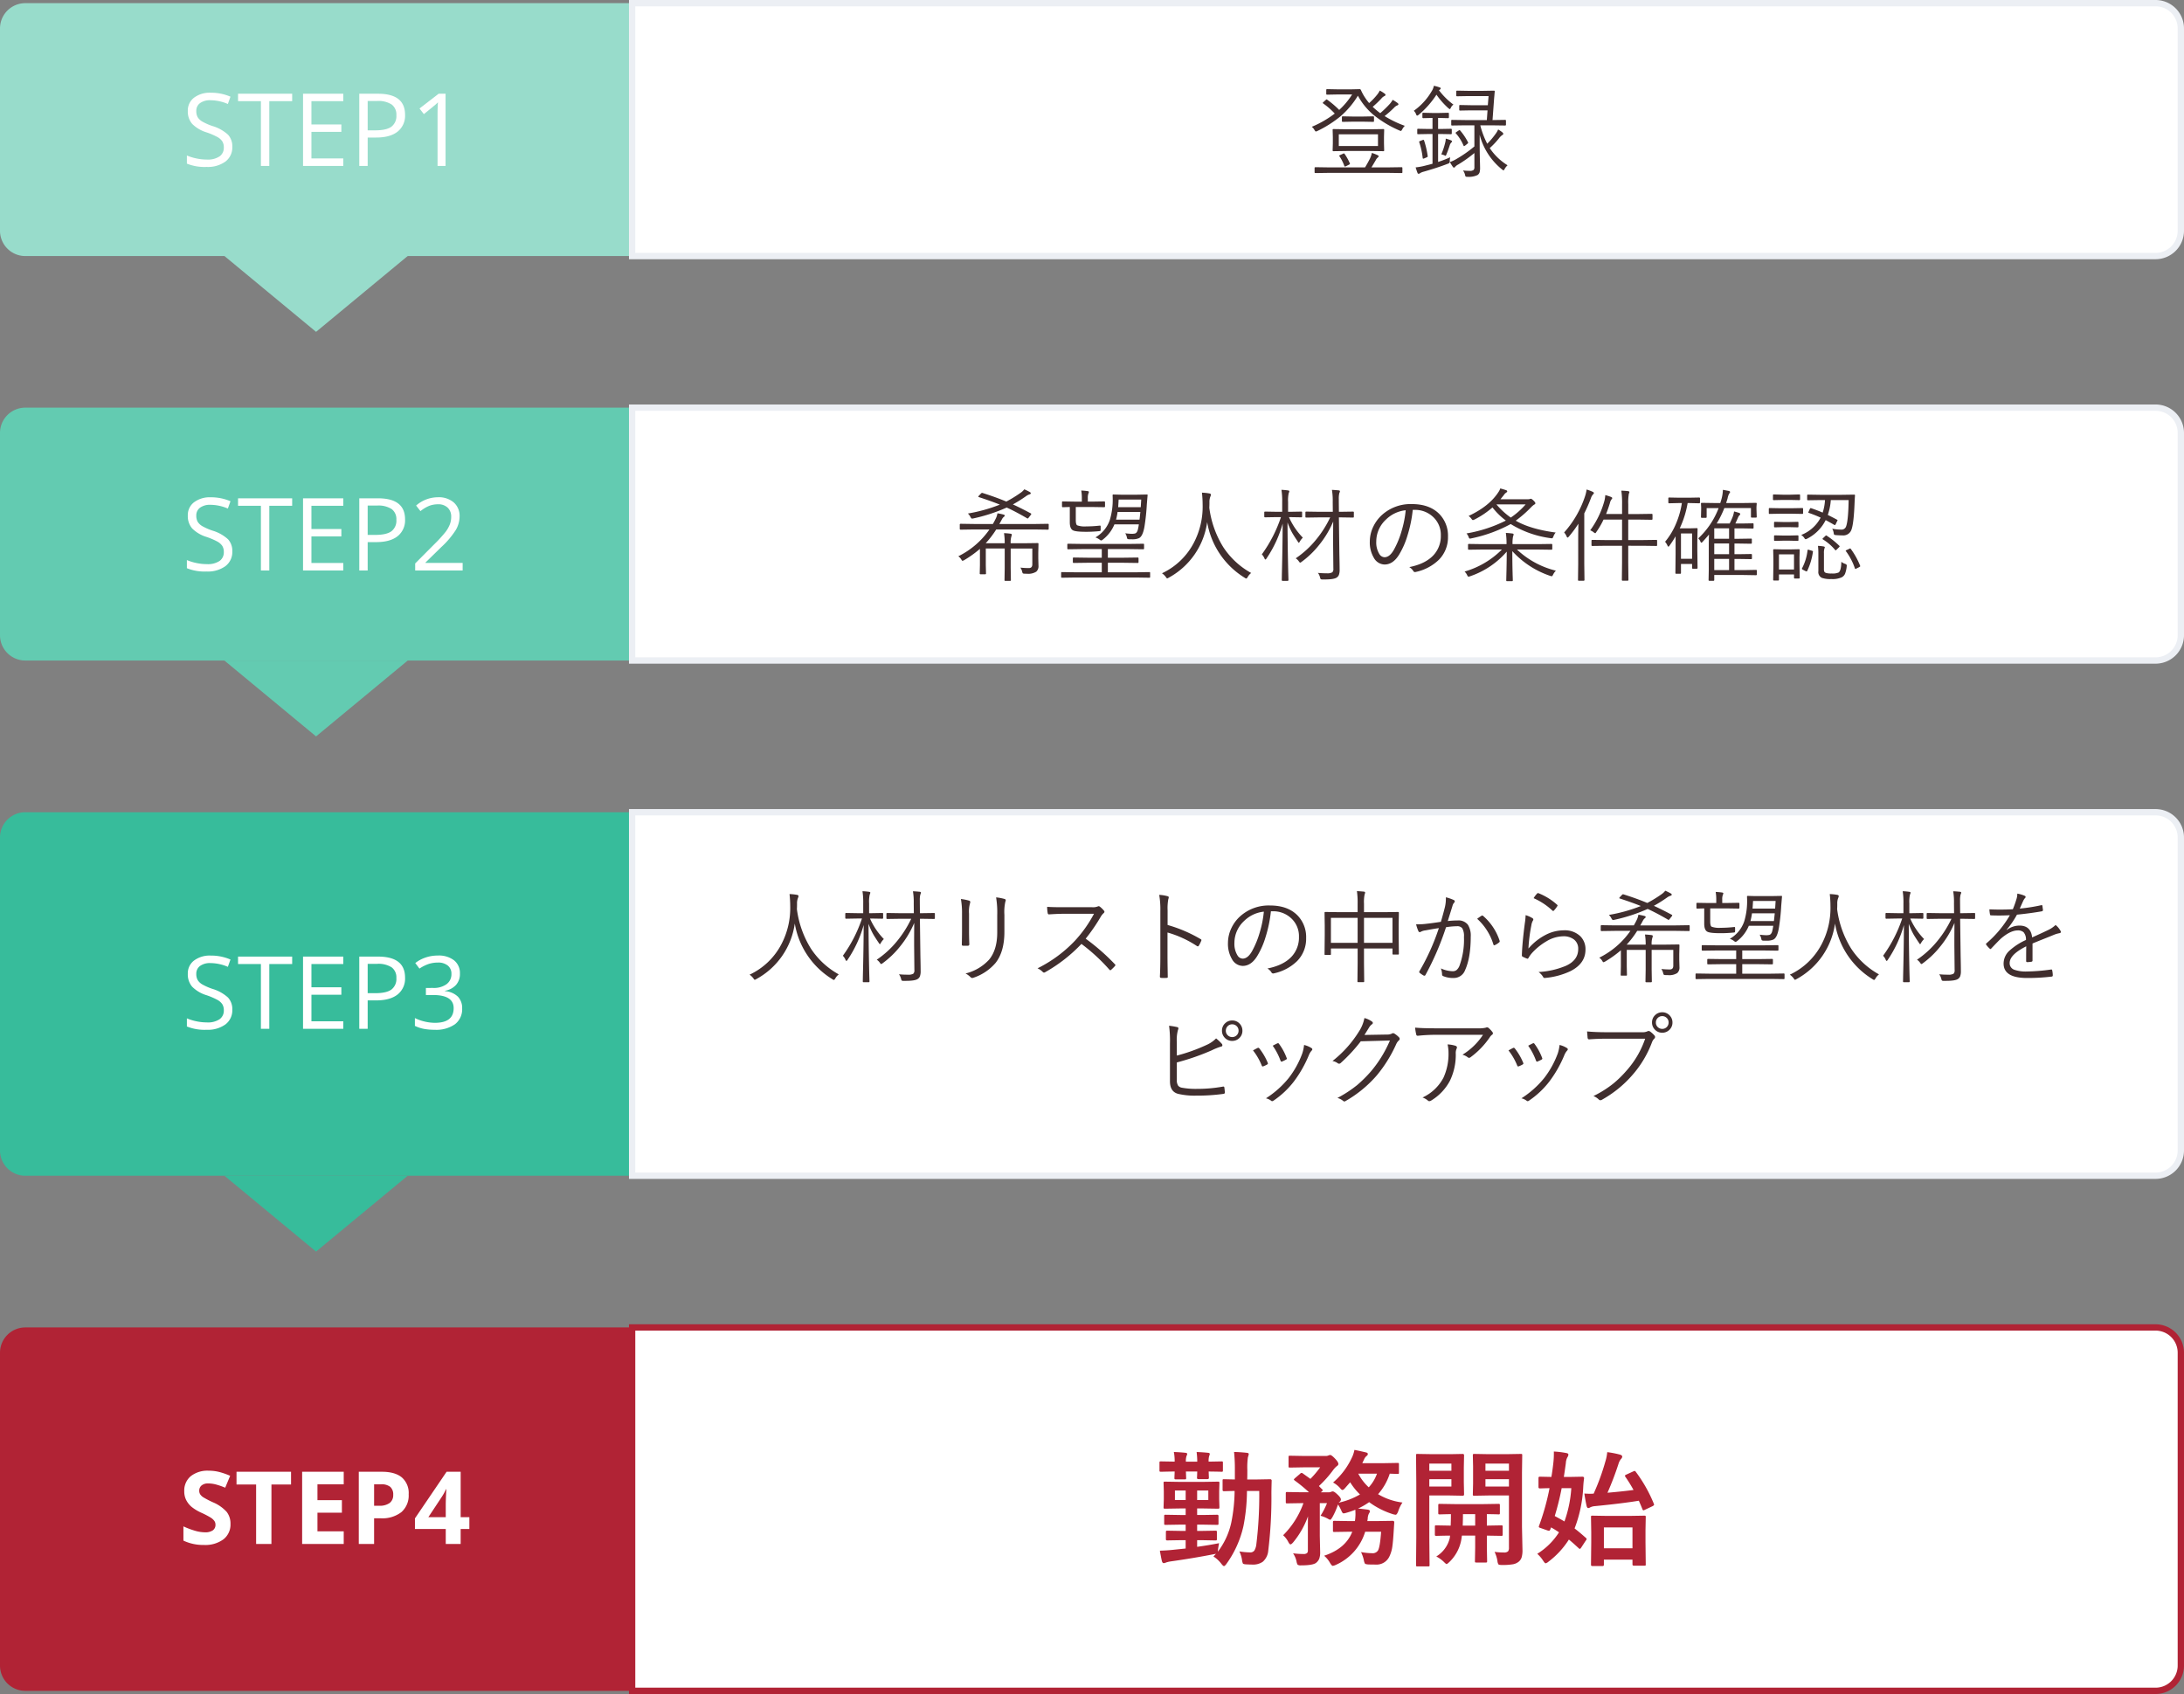
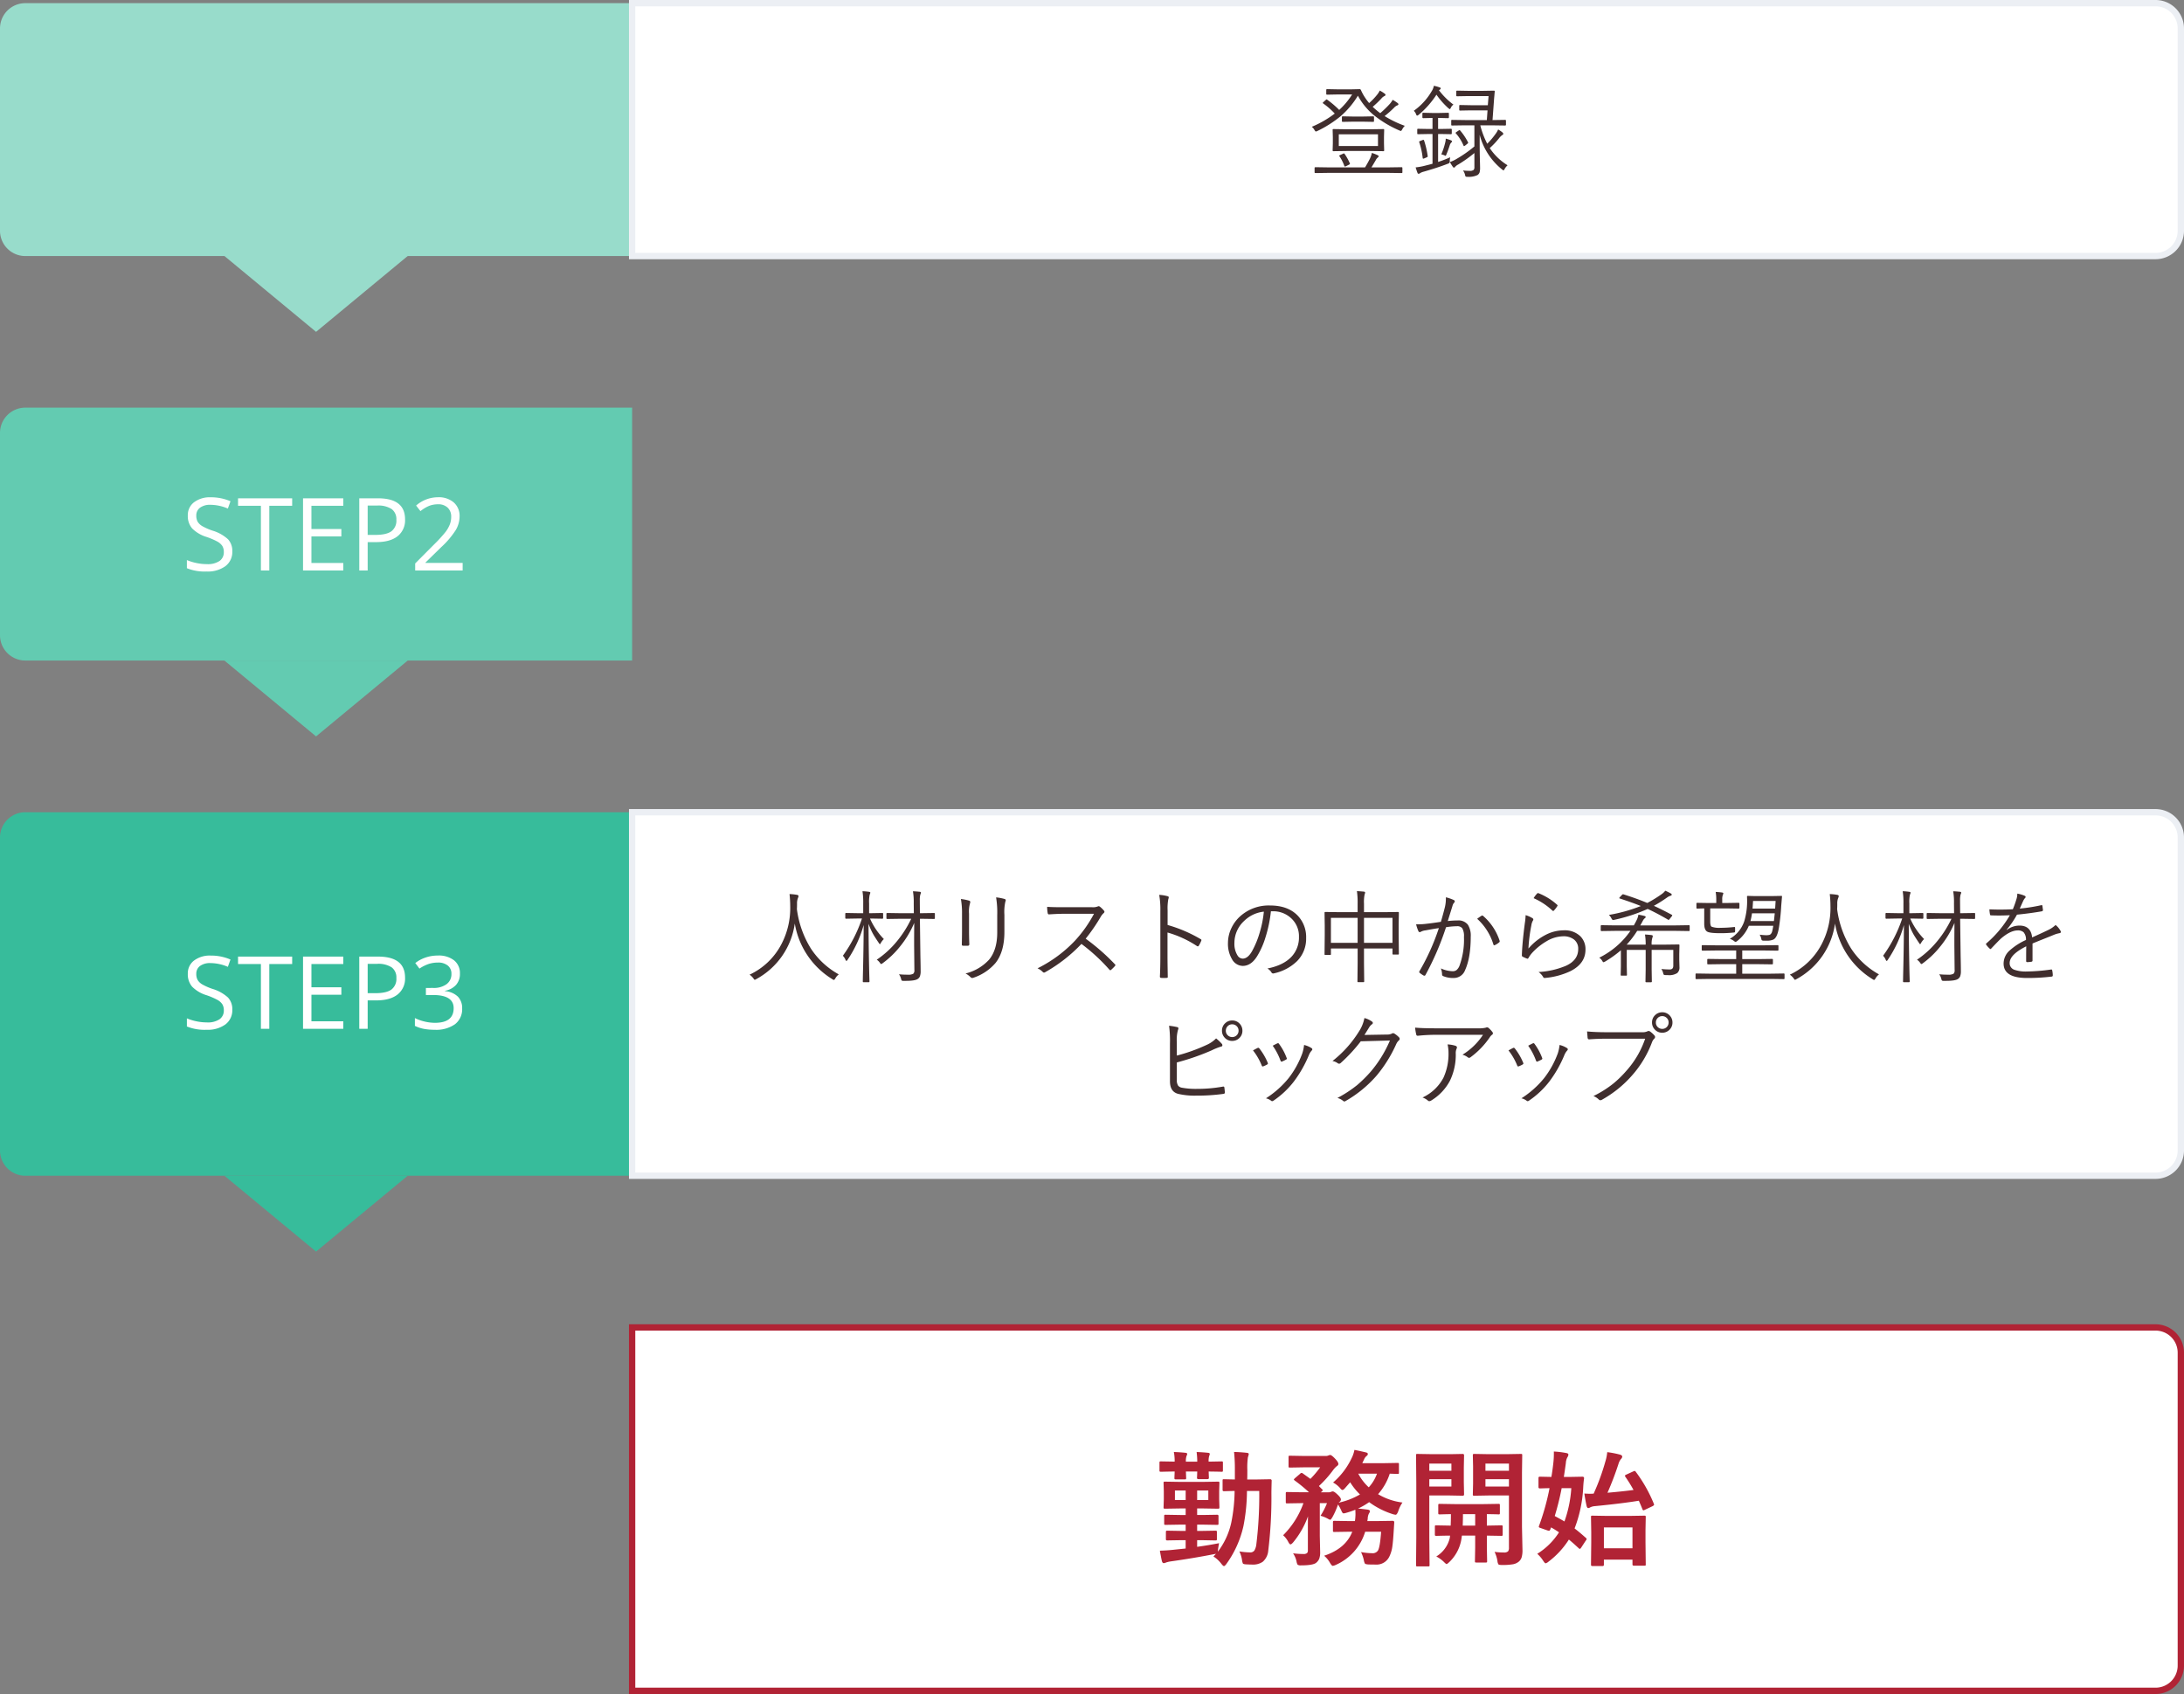
<svg xmlns="http://www.w3.org/2000/svg" width="691" height="535.94" viewBox="0 0 691 535.94">
  <rect x="0" y="0" width="691" height="535.94" fill="#808080" stroke="none" />
  <g id="sp_img_step-Path" transform="translate(0 0.01)">
    <g id="step4">
-       <path id="Base" d="M8,419.96H200V534.93H8a8,8,0,0,1-8-8V427.96a8,8,0,0,1,8-8Z" fill="#b12335" />
      <path id="Base-2" data-name="Base" d="M200,419.96H682a8,8,0,0,1,8,8v98.97a8,8,0,0,1-8,8H200Z" fill="#fff" stroke="#b12335" stroke-width="2" />
      <path id="勤務開始" d="M-46.367-20.762h-3.887A58.8,58.8,0,0,1-51.367-9.668,32.519,32.519,0,0,1-56.816,2.4q-.469.605-.723.605-.234,0-.781-.684A9.567,9.567,0,0,0-60.859-.039l.8-.84-.664.117q-6.426,1.27-13.77,2.3a8.679,8.679,0,0,0-1.367.332,2.083,2.083,0,0,1-.742.2q-.371,0-.566-.645-.215-.9-.645-3.3,2.207-.059,4-.254l4.16-.43V-5.2h-1.289l-4.473.078q-.352,0-.41-.1a.618.618,0,0,1-.078-.391V-7.715q0-.352.1-.43A.788.788,0,0,1-75.41-8.2l4.473.078h1.289v-1.992h-1.641l-4.687.078a.664.664,0,0,1-.41-.078.729.729,0,0,1-.059-.371v-2.363q0-.273.078-.332a.788.788,0,0,1,.391-.059l4.688.078h1.641v-2.07h-1.719l-4.844.078q-.313,0-.371-.1a.788.788,0,0,1-.059-.391l.078-2.52v-2.52l-.078-2.6q0-.313.078-.371a.673.673,0,0,1,.352-.059l4.844.078h7.109l4.8-.078a.712.712,0,0,1,.43.078.673.673,0,0,1,.059.352l-.078,2.6v2.52l.078,2.52q0,.352-.1.43a.788.788,0,0,1-.391.059l-4.8-.078h-1.758v2.07h1.641l4.688-.078q.43,0,.43.391v2.363q0,.332-.078.391a.673.673,0,0,1-.352.059l-4.687-.078h-1.641v1.992h1.289l4.512-.078q.312,0,.391.1a.788.788,0,0,1,.059.391v2.109a.742.742,0,0,1-.068.41q-.068.078-.381.078L-64.727-5.2h-1.289v2.109q3.555-.488,6.934-1.152-.312,1.719-.332,1.992a5.239,5.239,0,0,0-.039.684,23.431,23.431,0,0,0,4.238-9.2,53.081,53.081,0,0,0,1.055-10q-1.465.02-2.578.059l-.8.02q-.43,0-.43-.391v-2.949q0-.332.078-.391a.673.673,0,0,1,.352-.059l3.457.078V-27.52a52.112,52.112,0,0,0-.254-5.586q2.109.059,4.043.273.605.059.605.391a5.372,5.372,0,0,1-.273,1.016,23.906,23.906,0,0,0-.176,4.043q0,1.992-.039,2.988h2.852l4.395-.078a.432.432,0,0,1,.488.488q-.078,2.793-.078,3.906a138.709,138.709,0,0,1-1,18.2,5.224,5.224,0,0,1-1.719,3.5,5.271,5.271,0,0,1-3.3.9q-.8,0-2.148-.078-.723-.059-.859-.273a4.026,4.026,0,0,1-.273-1.094,9.241,9.241,0,0,0-.84-2.715,23.721,23.721,0,0,0,3.32.313,1.619,1.619,0,0,0,1.426-.586,5.034,5.034,0,0,0,.625-1.973A128.6,128.6,0,0,0-46.367-20.762ZM-62.48-17.891v-3.027h-3.535v3.027Zm-10.566,0h3.4v-3.027h-3.4Zm3.887-14.59a1.631,1.631,0,0,1-.2.605,4.745,4.745,0,0,0-.215,1.836h3.594a25.208,25.208,0,0,0-.2-3.047q2.07.078,3.672.254.488.059.488.352a1.965,1.965,0,0,1-.156.566,5.157,5.157,0,0,0-.2,1.875l4.082-.078q.312,0,.371.078a.673.673,0,0,1,.059.352v2.363a.712.712,0,0,1-.078.43.673.673,0,0,1-.352.059q-.078,0-.566-.02-1.641-.039-3.516-.059l.078,1.992q0,.41-.449.41h-2.871q-.449,0-.449-.41,0-.078.039-.664.02-.645.039-1.328H-69.57l.078,2.031a.618.618,0,0,1-.078.391.673.673,0,0,1-.352.059h-2.852q-.313,0-.371-.1a.61.61,0,0,1-.059-.352q0-.059.02-.684.039-.664.059-1.348-1.895.02-3.359.059l-1,.02q-.332,0-.391-.1a.788.788,0,0,1-.059-.391v-2.363q0-.313.078-.371a.729.729,0,0,1,.371-.059l4.355.078a15.218,15.218,0,0,0-.254-3.047q2.129.078,3.691.254Q-69.16-32.773-69.16-32.48ZM-7.812-7.871h-5.039A16.8,16.8,0,0,1-22.129,2.617a3.782,3.782,0,0,1-.957.313q-.332,0-.879-.918A8.117,8.117,0,0,0-25.84-.273q6.816-2.246,8.906-7.6H-17.6l-4.961.078a.712.712,0,0,1-.43-.078.673.673,0,0,1-.059-.352V-10.84q0-.332.1-.41a.788.788,0,0,1,.391-.059l4.961.078h1.5a14.117,14.117,0,0,0,.156-1.562q.02-.254.02-.547,0-.41-.039-1.484a29.632,29.632,0,0,1-3.086,1.035,3.231,3.231,0,0,1-.645.117q-.352,0-.684-.84a12.183,12.183,0,0,0-1.074-1.973,24.135,24.135,0,0,1-1.758,4q-.508.84-.684.84a2.542,2.542,0,0,1-.723-.312,9.9,9.9,0,0,0-2.363-.957,23.32,23.32,0,0,0,2.051-4h-2.285V-6.5l.117,5.039A6.038,6.038,0,0,1-27.383.664a3.287,3.287,0,0,1-1,1.309q-1.016.8-4.727.8a1.88,1.88,0,0,1-1.113-.2,3.052,3.052,0,0,1-.352-1.055,7.225,7.225,0,0,0-1.094-2.559,23.812,23.812,0,0,0,3.281.215,1.62,1.62,0,0,0,1.172-.312,1.257,1.257,0,0,0,.234-.859V-9.023q0-2.48.039-3.73a27.418,27.418,0,0,1-4.687,8.242q-.566.645-.84.645-.312,0-.7-.762a7.412,7.412,0,0,0-1.641-2.129,27.093,27.093,0,0,0,6.426-10.156h-.43l-4.727.078q-.312,0-.371-.078a.924.924,0,0,1-.059-.41v-2.637a.664.664,0,0,1,.078-.41.673.673,0,0,1,.352-.059l4.727.078h2.188a46.783,46.783,0,0,0-4.512-3.711q-.273-.215-.273-.332,0-.078.313-.391l1.641-1.406a.872.872,0,0,1,.488-.293.8.8,0,0,1,.391.176l2.4,1.719a30.139,30.139,0,0,0,3.086-3.652h-5.117l-4.453.078q-.312,0-.371-.078a.673.673,0,0,1-.059-.352v-2.891q0-.313.078-.371a.673.673,0,0,1,.352-.059l4.453.078h6.914a1.79,1.79,0,0,0,.8-.156,1.966,1.966,0,0,1,.566-.156q.449,0,1.523,1.133,1.074,1.113,1.074,1.719,0,.391-.566.742a7.135,7.135,0,0,0-1.113,1.211,35,35,0,0,1-4.473,5.02q.1.117.313.332.449.469.684.684a.535.535,0,0,1,.2.313q0,.156-.352.449l-.254.2h2.52a1.69,1.69,0,0,0,.762-.156,1.245,1.245,0,0,1,.527-.117q.43,0,1.406.918,1.152,1.055,1.152,1.641a.991.991,0,0,1-.391.723.839.839,0,0,0-.293.273,22.973,22.973,0,0,0,6.719-2.6A19.457,19.457,0,0,1-17.6-23.516l-1.68,1.914q-.469.527-.762.527-.273,0-.684-.527a8.244,8.244,0,0,0-2.285-1.836,23.267,23.267,0,0,0,5.879-7.715,9.874,9.874,0,0,0,.879-2.6q1.23.215,3.672.8.566.117.566.508a.758.758,0,0,1-.391.605,2.786,2.786,0,0,0-.8,1.113q-.059.137-.312.645a4.06,4.06,0,0,1-.254.527h6.8l4.375-.078q.312,0,.371.078a.673.673,0,0,1,.059.352v2.6q0,.332-.078.391a.673.673,0,0,1-.352.059l-.781-.02q-.781-.039-1.7-.059A18.177,18.177,0,0,1-8.77-19.746a19.653,19.653,0,0,0,7.715,2.637A10.494,10.494,0,0,0-2.4-14.316q-.43,1.074-.8,1.074a4.444,4.444,0,0,1-.879-.176,25.741,25.741,0,0,1-7.52-3.809A21.088,21.088,0,0,1-15.117-15.2q1.23.1,3.027.332.723.117.723.469a1.458,1.458,0,0,1-.312.8,3.92,3.92,0,0,0-.371,1.641l-.117.723H-9.2l5.078-.078q.469,0,.469.508l-.156,2.441q-.215,3.652-.449,5.176A10.16,10.16,0,0,1-5.117-.2,4.479,4.479,0,0,1-9.609,2.52q-1.445,0-2.285-.039-.859-.059-1.035-.273a3.281,3.281,0,0,1-.352-1.133,12.242,12.242,0,0,0-.879-2.5,21.252,21.252,0,0,0,3.438.352,2.024,2.024,0,0,0,1.914-.84Q-8.145-3.047-7.812-7.871ZM-9.121-26.23h-5.918a16.034,16.034,0,0,0,3.32,4.316A12.585,12.585,0,0,0-9.121-26.23ZM28.086-1.5a20.864,20.864,0,0,0,2.91.2,1.846,1.846,0,0,0,1.367-.371,1.887,1.887,0,0,0,.273-1.172V-19.336H26.094l-4.395.078a.712.712,0,0,1-.43-.078.673.673,0,0,1-.059-.352l.078-3.477v-5.352l-.078-3.516q0-.332.1-.391a.788.788,0,0,1,.391-.059l4.395.078h5.859l4.453-.078q.312,0,.371.078a.729.729,0,0,1,.059.371l-.078,5.469V-9.414l.156,7.3A7.829,7.829,0,0,1,36.641.273a2.957,2.957,0,0,1-.879,1.309,4.08,4.08,0,0,1-1.953.859,19.1,19.1,0,0,1-3.34.215q-.977,0-1.152-.2A2.3,2.3,0,0,1,29,1.426,10.306,10.306,0,0,0,28.086-1.5Zm4.551-20.664v-2.324H25.2v2.324Zm0-7.266H25.2v2.266h7.441ZM14-32.4l4.023-.078q.41,0,.41.449L18.359-28.2V-23.5l.078,3.809q0,.43-.41.43L14-19.336H7.441V-5.977L7.52,2.656q0,.332-.078.391a.673.673,0,0,1-.352.059H3.672a.587.587,0,0,1-.361-.068.635.635,0,0,1-.068-.381L3.32-5.977V-23.34l-.078-8.691q0-.332.078-.391a.729.729,0,0,1,.371-.059l4.746.078Zm.43,10.234v-2.324H7.441v2.324Zm0-7.266H7.441v2.266h6.992ZM9.648-.039a9.392,9.392,0,0,0,4.277-5.879L14-6.641q-1.934.02-3.379.059-.1,0-.742.02H9.648q-.313,0-.391-.1A.729.729,0,0,1,9.2-7.031V-9.453q0-.312.078-.371a.729.729,0,0,1,.371-.059L14.2-9.8q.078-1.992.078-3.633-1.484.02-2.7.059l-.82.02q-.352,0-.41-.078a.531.531,0,0,1-.078-.352V-16.23q0-.332.1-.391a.788.788,0,0,1,.391-.059l5,.078h8.555l5-.078a.618.618,0,0,1,.391.078.729.729,0,0,1,.059.371v2.441q0,.312-.078.371a.729.729,0,0,1-.371.059q-.059,0-.488-.02-1.484-.039-3.184-.059V-9.8L30.2-9.883a.618.618,0,0,1,.391.078.673.673,0,0,1,.059.352v2.422a.69.69,0,0,1-.068.391q-.068.078-.381.078l-4.551-.078V-2.93l.078,4.336a.664.664,0,0,1-.078.41.729.729,0,0,1-.371.059H22.324q-.332,0-.391-.078a.788.788,0,0,1-.059-.391l.078-4.336V-6.641h-4.2q-.137,1.113-.273,1.719A12.924,12.924,0,0,1,13.691,1.8q-.625.566-.762.566-.215,0-.918-.723A10.269,10.269,0,0,0,9.648-.039ZM18.008-9.8h3.945v-3.633H18.086Q18.086-11.875,18.008-9.8ZM46.836-33.242a28.675,28.675,0,0,1,4,.488q.605.117.605.488a1.64,1.64,0,0,1-.312.84,4.346,4.346,0,0,0-.488,1.836Q50.273-26.875,50-25.2h1.758l4.121-.078q.527,0,.527.488-.2,1.387-.273,2.91A41.581,41.581,0,0,1,53.4-8.906q1.523,1.152,3.574,2.988a.482.482,0,0,1,.234.371.834.834,0,0,1-.254.469L55.488-2.832q-.273.391-.43.391a.5.5,0,0,1-.293-.156Q52.715-4.492,51.6-5.391A26.643,26.643,0,0,1,45.156,1.6a2.376,2.376,0,0,1-.918.527q-.254,0-.84-.918a10.458,10.458,0,0,0-1.8-2.09,21.7,21.7,0,0,0,6.875-6.8q-1.133-.781-2.52-1.562l-.2.566q-.176.508-.449.508a1.678,1.678,0,0,1-.508-.117l-2.168-.762q-.547-.156-.547-.371a1.52,1.52,0,0,1,.117-.43,76.691,76.691,0,0,0,3.281-11.8q-1.289.02-2.344.059l-.742.02q-.41,0-.41-.43v-2.891q0-.391.41-.391l3.672.078q.371-2.207.605-4.316a25.388,25.388,0,0,0,.176-2.988Q46.855-32.93,46.836-33.242Zm5.527,11.6H49.316a86.223,86.223,0,0,1-2.187,8.809q2.07,1.113,3.066,1.719A38.452,38.452,0,0,0,52.363-21.641ZM62.676,2.6q0,.391-.449.391H59.043q-.449,0-.449-.391l.078-7.031v-3.32L58.594-12.5q0-.332.078-.391a.729.729,0,0,1,.371-.059l4.746.078h6.895l4.746-.078a.712.712,0,0,1,.43.078.729.729,0,0,1,.059.371L75.84-8.359v3.848l.078,6.992a.531.531,0,0,1-.078.352,1.348,1.348,0,0,1-.41.039H72.168q-.449,0-.449-.391V.957H62.676ZM71.719-9.238H62.676v6.6h9.043Zm1.035-17.6a45.283,45.283,0,0,1,5.723,10.117,1.055,1.055,0,0,1,.078.313q0,.176-.469.449l-2.363,1.113a1.555,1.555,0,0,1-.527.2q-.2,0-.312-.312-.488-1.23-1.152-2.715-5.547.9-14,1.719a3.906,3.906,0,0,0-1.367.371,1.347,1.347,0,0,1-.645.234q-.332,0-.508-.645-.312-1.309-.723-3.965.9.078,1.816.078.508,0,1.133-.039a71.185,71.185,0,0,0,3.691-10.117,14.167,14.167,0,0,0,.605-3.008,30.568,30.568,0,0,1,4.1.8q.645.234.645.605a1.163,1.163,0,0,1-.391.762,4.354,4.354,0,0,0-.8,1.563A95.984,95.984,0,0,1,63.809-20.2q4.941-.43,8.242-.879a44.7,44.7,0,0,0-2.578-4.16.812.812,0,0,1-.137-.352q0-.156.469-.371l2.188-1a1.35,1.35,0,0,1,.43-.137Q72.578-27.09,72.754-26.836Z" transform="translate(444.783 492.458)" fill="#b12335" />
-       <path id="STEP4-2" data-name="STEP4" d="M-29.859-6.344a5.905,5.905,0,0,1-2.227,4.875,9.672,9.672,0,0,1-6.2,1.781A14.55,14.55,0,0,1-44.75-1.062v-4.5a26.657,26.657,0,0,0,3.914,1.453,11.582,11.582,0,0,0,2.93.422A4.165,4.165,0,0,0-35.461-4.3a2.084,2.084,0,0,0,.852-1.812,2,2,0,0,0-.375-1.2,4.2,4.2,0,0,0-1.1-1.008,28.332,28.332,0,0,0-2.961-1.547,14.034,14.034,0,0,1-3.141-1.891,7.1,7.1,0,0,1-1.672-2.109,6.019,6.019,0,0,1-.625-2.812,5.9,5.9,0,0,1,2.055-4.766,8.538,8.538,0,0,1,5.68-1.734,13.412,13.412,0,0,1,3.4.422,23.36,23.36,0,0,1,3.383,1.188L-31.531-17.8a22.861,22.861,0,0,0-3.023-1.047,9.732,9.732,0,0,0-2.352-.3,3.114,3.114,0,0,0-2.109.641,2.113,2.113,0,0,0-.734,1.672,2.069,2.069,0,0,0,.3,1.117,3.264,3.264,0,0,0,.945.922,29.228,29.228,0,0,0,3.07,1.6,12.217,12.217,0,0,1,4.391,3.07A5.992,5.992,0,0,1-29.859-6.344ZM-16.906,0H-21.75V-18.812h-6.2v-4.031H-10.7v4.031h-6.2ZM5.969,0H-7.187V-22.844H5.969v3.969H-2.344v5.016H5.391v3.969H-2.344V-4H5.969Zm9.609-12.094h1.594a5.308,5.308,0,0,0,3.344-.883,3.09,3.09,0,0,0,1.109-2.57,3.168,3.168,0,0,0-.93-2.516,4.356,4.356,0,0,0-2.914-.812h-2.2Zm10.938-3.625a6.982,6.982,0,0,1-2.3,5.641,9.857,9.857,0,0,1-6.555,1.953H15.578V0H10.734V-22.844h7.3q4.156,0,6.32,1.789A6.523,6.523,0,0,1,26.516-15.719Zm19.2,10.984h-2.75V0H38.25V-4.734H28.5V-8.094l10.016-14.75h4.453V-8.484h2.75ZM38.25-8.484v-3.875q0-.969.078-2.812t.125-2.141h-.125a17.425,17.425,0,0,1-1.391,2.5L32.75-8.484Z" transform="translate(102.783 488.463)" fill="#fff" />
    </g>
    <g id="step3">
      <path id="Base-3" data-name="Base" d="M8,256.96H200v115H8a8,8,0,0,1-8-8v-99a8,8,0,0,1,8-8Z" fill="#37bc9b" />
      <path id="多角形_1" data-name="多角形 1" d="M130,4828.09l-29-24h58Z" transform="translate(-30 -4432.13)" fill="#37bc9b" fill-rule="evenodd" />
      <path id="Base-4" data-name="Base" d="M200,256.96H682a8,8,0,0,1,8,8v99a8,8,0,0,1-8,8H200Z" fill="#fff" stroke="#eceff4" stroke-width="2" />
      <g id="Group">
        <path id="Path_6" data-name="Path 6" d="M-180.4-.219a4.156,4.156,0,0,0-1.109,1.3q-.281.453-.422.453a.975.975,0,0,1-.484-.219,25.617,25.617,0,0,1-11.906-17.625A23.7,23.7,0,0,1-206.511,1.281,1.632,1.632,0,0,1-207,1.5q-.109,0-.437-.484a4.939,4.939,0,0,0-1.187-1.141,21.729,21.729,0,0,0,10.109-9.719,24.625,24.625,0,0,0,2.75-11.984,34.9,34.9,0,0,0-.219-3.8,16.676,16.676,0,0,1,2.391.25q.453.109.453.391a1.891,1.891,0,0,1-.187.625,4.6,4.6,0,0,0-.281,1.8q0,1.125-.047,1.672a31.129,31.129,0,0,0,4.406,12.469A24.964,24.964,0,0,0-180.4-.219ZM-150-18a.221.221,0,0,1-.25.25l-4.062-.062h-.422l.156,11.7q.078,3.406.078,4.8a4.657,4.657,0,0,1-.234,1.719,1.837,1.837,0,0,1-.672.813q-.875.609-3.766.609h-.672a1.253,1.253,0,0,1-.641-.094,1.581,1.581,0,0,1-.2-.516,4.146,4.146,0,0,0-.672-1.469,25.845,25.845,0,0,0,2.781.125,3.155,3.155,0,0,0,1.766-.312,1.516,1.516,0,0,0,.328-1.187l-.078-7.687v-1.922q0-1.422.031-5.266a30.6,30.6,0,0,1-4.5,7.469A28.514,28.514,0,0,1-166.5-3.766a1.471,1.471,0,0,1-.484.281q-.141,0-.422-.422a3.558,3.558,0,0,0-.984-.953A29.7,29.7,0,0,0-162-10.7a33.841,33.841,0,0,0,4.516-7.109h-3.484l-4.094.063q-.266,0-.266-.25v-1.391q0-.25.266-.25l4.094.063h4.313l-.031-3.078a20.765,20.765,0,0,0-.25-3.859q.687.016,2.141.156.391.047.391.281a1.8,1.8,0,0,1-.2.609,7.429,7.429,0,0,0-.156,1.922v.828l.031,3.141h.422l4.063-.062a.221.221,0,0,1,.25.25Zm-16.141,6.609a5.456,5.456,0,0,0-.969,1.25,1.874,1.874,0,0,1-.281.406,1.792,1.792,0,0,1-.3-.359q-1.312-1.922-1.922-3.016a22.253,22.253,0,0,1-1.375-3.109q.031,6.422.172,13.281.031,1.672.094,3.813.031,1.047.031,1.141,0,.25-.3.25h-1.531q-.281,0-.281-.25,0-.078.031-1.859.219-8.5.25-16A37.747,37.747,0,0,1-177.638-4.8q-.2.313-.344.313t-.3-.359a4.1,4.1,0,0,0-.828-1.266,43.308,43.308,0,0,0,6.047-11.781H-174.5l-3.578.063q-.266,0-.266-.25v-1.312q0-.25.266-.25l3.578.063h1.828v-3.047a23.178,23.178,0,0,0-.234-3.906q1.078.047,2.063.188.422.063.422.266a1.9,1.9,0,0,1-.2.641,10.635,10.635,0,0,0-.187,2.75v3.109h.641l3.547-.062a.221.221,0,0,1,.25.25v1.313a.221.221,0,0,1-.25.25l-3.547-.062h-.359A21.994,21.994,0,0,0-166.138-11.391Zm24.373-12.672a15.632,15.632,0,0,1,2.609.516.445.445,0,0,1,.359.453.923.923,0,0,1-.062.313,9.622,9.622,0,0,0-.328,3.359v5.406q0,2.141.094,4.234,0,.5-.469.5h-1.5q-.406,0-.406-.375V-9.75q.063-2.859.063-4.391v-5.281A24.582,24.582,0,0,0-141.765-24.062ZM-140.3-.5a14.927,14.927,0,0,0,7.469-4.391q2.562-3.125,2.563-8.578v-5.5a29.44,29.44,0,0,0-.359-5.609,14.544,14.544,0,0,1,2.719.516.42.42,0,0,1,.328.422.8.8,0,0,1-.109.375,14.919,14.919,0,0,0-.312,4.2v5.406q0,6.25-2.781,9.8A15.68,15.68,0,0,1-137.8.844a1.147,1.147,0,0,1-.375.078.794.794,0,0,1-.516-.234A5.821,5.821,0,0,0-140.3-.5Zm38.014-11.016a67.142,67.142,0,0,1,9.188,8.031q.219.188.219.313a.69.69,0,0,1-.187.359A13.414,13.414,0,0,1-94.22-1.672a.441.441,0,0,1-.266.141q-.125,0-.312-.2a57.718,57.718,0,0,0-8.828-8.125A48.709,48.709,0,0,1-115.048-.937a1,1,0,0,1-.422.156.574.574,0,0,1-.391-.2,5.4,5.4,0,0,0-1.656-1.156,41.88,41.88,0,0,0,11.781-8.672,40.134,40.134,0,0,0,6.078-8.578H-109.3q-1.719,0-4.609.188-.3,0-.375-.344a10.149,10.149,0,0,1-.187-2.047q1.562.125,4.953.125h9.281a4.067,4.067,0,0,0,1.828-.266.385.385,0,0,1,.219-.062.741.741,0,0,1,.422.172,8.114,8.114,0,0,1,1.313,1.3.524.524,0,0,1,.109.3.633.633,0,0,1-.266.438,4.687,4.687,0,0,0-.937,1.188A56.4,56.4,0,0,1-102.282-11.516Zm25.92-4.328a44.15,44.15,0,0,1,10.422,4.453q.281.125.281.328a.492.492,0,0,1-.047.188,10.9,10.9,0,0,1-.766,1.563q-.188.234-.328.234a.57.57,0,0,1-.281-.109,33.613,33.613,0,0,0-9.312-4.281v7.422q0,1.219.031,3.438.047,2.8.047,3.094A.459.459,0,0,1-76.3.594q0,.3-.422.3-.328.031-.8.031-.484,0-.828-.031A.394.394,0,0,1-78.8.453q.141-2.75.141-6.5v-14.2a26.886,26.886,0,0,0-.359-5.125,11.922,11.922,0,0,1,2.641.422q.375.078.375.375a2.263,2.263,0,0,1-.141.578,15.8,15.8,0,0,0-.219,3.547Zm32.686-4.344A41.13,41.13,0,0,1-45.4-11.922,25.407,25.407,0,0,1-47.9-6.2q-1.938,3.3-4.7,3.3A3.972,3.972,0,0,1-56-5.047a9.486,9.486,0,0,1-1.266-5.125,10.9,10.9,0,0,1,1.094-4.7,11.848,11.848,0,0,1,2.625-3.594,13.5,13.5,0,0,1,9.594-3.547q5.672,0,8.781,3.234A9.8,9.8,0,0,1-32.536-11.7a10.05,10.05,0,0,1-2.828,7.25A14.948,14.948,0,0,1-42.708-.547a1.118,1.118,0,0,1-.281.047.634.634,0,0,1-.547-.391,3.619,3.619,0,0,0-1.25-1.187q5.141-1.016,7.7-3.812a8.858,8.858,0,0,0,2.281-6.2A7.683,7.683,0,0,0-37.521-18.2a8.234,8.234,0,0,0-5.547-1.984Zm-2.234.125a10.405,10.405,0,0,0-6.234,2.938A9.463,9.463,0,0,0-55.224-10.2a6.94,6.94,0,0,0,.969,3.969A2.011,2.011,0,0,0-52.63-5.2q1.641,0,2.969-2.344a28.38,28.38,0,0,0,2.469-6.016A33.77,33.77,0,0,0-45.911-20.062ZM-3.194-6.734a.221.221,0,0,1-.25.25H-4.96a.221.221,0,0,1-.25-.25V-8.406h-9.016v4.641L-14.163,2a.221.221,0,0,1-.25.25h-1.641A.221.221,0,0,1-16.3,2l.063-5.734V-8.406h-8.453v1.8a.221.221,0,0,1-.25.25H-26.46a.221.221,0,0,1-.25-.25l.063-6.031v-3l-.062-4.078a.221.221,0,0,1,.25-.25l4.516.063h5.7v-2.562a26.517,26.517,0,0,0-.219-4.094q1.016.047,2.2.156.391.063.391.3a1.655,1.655,0,0,1-.156.578,11.845,11.845,0,0,0-.2,2.906v2.719H-7.96l4.516-.062a.221.221,0,0,1,.25.25l-.062,3.625v3.359ZM-5.21-10.2v-7.906h-9.016V-10.2Zm-11.031,0v-7.906h-8.453V-10.2ZM10.1-16.844q.75-2.531,1.281-4.687a11.457,11.457,0,0,0,.3-2.562v-.516a14.381,14.381,0,0,1,2.484.859.491.491,0,0,1,.328.453.537.537,0,0,1-.2.391,2.391,2.391,0,0,0-.531,1.047l-1.484,4.766a30.2,30.2,0,0,1,3.109-.187,3.76,3.76,0,0,1,3.25,1.344,6.435,6.435,0,0,1,.906,3.8q0,6.625-1.766,10.531A3.8,3.8,0,0,1,14.132.922,8.111,8.111,0,0,1,10.866.344a.527.527,0,0,1-.391-.531A5.755,5.755,0,0,0,10.1-2.109a9.488,9.488,0,0,0,3.7.891,1.97,1.97,0,0,0,1.266-.375,3.48,3.48,0,0,0,.891-1.281A23.887,23.887,0,0,0,17.4-12.062a4.928,4.928,0,0,0-.531-2.734,1.945,1.945,0,0,0-1.672-.656,23.594,23.594,0,0,0-3.469.313A89.2,89.2,0,0,1,5.21,0a.374.374,0,0,1-.328.2A.551.551,0,0,1,4.663.156,7.408,7.408,0,0,1,3.382-.719a.314.314,0,0,1-.141-.25.605.605,0,0,1,.078-.25A70.281,70.281,0,0,0,9.46-14.859q-1.719.25-4.234.719a4.092,4.092,0,0,0-1.406.406.77.77,0,0,1-.406.156.472.472,0,0,1-.422-.312,12.509,12.509,0,0,1-.734-2.172h.594a19.707,19.707,0,0,0,2.734-.172Q7.241-16.406,10.1-16.844ZM21.585-17.8a13.624,13.624,0,0,1,1.438-1,.548.548,0,0,1,.172-.031.45.45,0,0,1,.313.156,17.6,17.6,0,0,1,5.156,7.75,1.093,1.093,0,0,1,.047.266.37.37,0,0,1-.141.281,5.615,5.615,0,0,1-1.312.859.56.56,0,0,1-.281.094q-.2,0-.266-.281A17.959,17.959,0,0,0,21.585-17.8Zm17.857-6.531A8.341,8.341,0,0,1,40.552-25.8a.441.441,0,0,1,.266-.141.492.492,0,0,1,.188.047,19.544,19.544,0,0,1,5.859,3.641q.156.125.156.219a.532.532,0,0,1-.094.234,9.606,9.606,0,0,1-1.047,1.375.347.347,0,0,1-.25.141.394.394,0,0,1-.266-.141A21.2,21.2,0,0,0,39.443-24.328Zm-2.531,5.375a9.06,9.06,0,0,1,2.109.922.561.561,0,0,1,.328.453.606.606,0,0,1-.141.359,4.332,4.332,0,0,0-.484,1.5A51.853,51.853,0,0,0,37.8-8.391a18.1,18.1,0,0,1,5.781-4.5,12.485,12.485,0,0,1,5.391-1.266,7.062,7.062,0,0,1,5.3,1.922,5.759,5.759,0,0,1,1.578,4.188q0,4.422-4.8,6.828A23.721,23.721,0,0,1,43.271.891,3.316,3.316,0,0,1,42.9.922a.472.472,0,0,1-.453-.328A5.2,5.2,0,0,0,41.005-.969a25.852,25.852,0,0,0,8.7-1.984q3.844-1.766,3.844-5.281a3.641,3.641,0,0,0-1.312-3,5.378,5.378,0,0,0-3.516-1.031,10.5,10.5,0,0,0-5.109,1.516,19.645,19.645,0,0,0-4.406,3.469A9.366,9.366,0,0,0,37.8-5.391q-.141.219-.281.219a.86.86,0,0,1-.234-.062q-.547-.2-1.312-.578a.448.448,0,0,1-.25-.437q.109-3.828.922-10.047A21.564,21.564,0,0,0,36.911-18.953Zm51.9,4.781q0,.25-.234.25l-4.156-.062H72.206a28.913,28.913,0,0,1-3.328,4.359h6.016a19.177,19.177,0,0,0-.219-3.2q1.125.047,2.109.188.359.063.359.3a1.689,1.689,0,0,1-.125.516,6.3,6.3,0,0,0-.234,2.2h3.875l4.672-.062a.221.221,0,0,1,.25.25l-.062,2.875v1.734l.063,2.3a2.314,2.314,0,0,1-.7,1.891,4.72,4.72,0,0,1-2.922.656q-.422,0-.8-.016-.453-.016-.562-.156a2,2,0,0,1-.2-.578,3.6,3.6,0,0,0-.547-1.187q1.453.141,2.688.141,1.094,0,1.094-1.187v-5H76.784v6.141l.063,3.875q0,.219-.25.219H75.081q-.25,0-.25-.219l.063-3.875V-7.969H68.909v5.25l.063,2.656a.221.221,0,0,1-.25.25H67.238a.221.221,0,0,1-.25-.25l.063-2.656V-7.844a35.223,35.223,0,0,1-4.984,3.563,2.714,2.714,0,0,1-.516.219q-.156,0-.391-.422A3.137,3.137,0,0,0,60.206-5.5a26.052,26.052,0,0,0,9.859-8.484H65.128l-4.156.063q-.3,0-.3-.25v-1.359q0-.25.3-.25l4.156.063h6.016q.531-.906,1-1.891a5.874,5.874,0,0,0,.453-1.5q1.109.188,1.844.391.453.109.453.313a.459.459,0,0,1-.187.359,2.306,2.306,0,0,0-.672.8q-.672,1.266-.844,1.531H84.425l4.156-.062q.234,0,.234.25Zm-5.672-4.406-.672.859q-.2.266-.328.266a.489.489,0,0,1-.234-.109q-3.562-2.078-6.375-3.359A53.383,53.383,0,0,1,65-17.484a2.955,2.955,0,0,1-.437.063q-.234,0-.484-.484a3.848,3.848,0,0,0-.828-1.125,49.867,49.867,0,0,0,10.109-2.812q-2.469-1.016-6.625-2.375-.187-.047-.187-.141,0-.125.219-.344l.609-.641q.219-.219.344-.219a.67.67,0,0,1,.172.031q4.25,1.344,7.516,2.719a39.269,39.269,0,0,0,4.438-2.719,5.1,5.1,0,0,0,1.25-1.156,16.281,16.281,0,0,1,1.766.875q.281.172.281.375,0,.234-.422.359a3.454,3.454,0,0,0-.953.469,42.31,42.31,0,0,1-4.281,2.7q2.375,1.078,5.625,2.813.188.094.188.2A.607.607,0,0,1,83.144-18.578ZM118.829,1.031a.221.221,0,0,1-.25.25l-4.125-.062H95.079l-4.156.063a.221.221,0,0,1-.25-.25V-.25a.221.221,0,0,1,.25-.25l4.156.063h8.453V-3.453H99.173l-4.531.063q-.266,0-.266-.25V-4.859q0-.25.266-.25l4.531.063h4.359V-7.781h-6.2l-4.453.063q-.25,0-.25-.281V-9.219a.221.221,0,0,1,.25-.25l4.453.063H112.2l4.453-.062a.221.221,0,0,1,.25.25V-8q0,.281-.25.281L112.2-7.781h-6.75v2.734h4.922l4.516-.062q.266,0,.266.25v1.219q0,.25-.266.25l-4.516-.062h-4.922V-.437h9L118.579-.5a.221.221,0,0,1,.25.25Zm-.8-25.953q0,.156-.062.8l-.187,2.234a66.273,66.273,0,0,1-.734,6.938q-.547,3.234-1.828,3.75a5.161,5.161,0,0,1-1.984.328l-.828-.016a1.63,1.63,0,0,1-.719-.094.683.683,0,0,1-.187-.375,3.938,3.938,0,0,0-.547-1.422,20.319,20.319,0,0,0,2.031.172A4.887,4.887,0,0,0,114-12.7q.594-.141.891-1.031a15.436,15.436,0,0,0,.359-1.8v-.062h-7.719a11.749,11.749,0,0,1-3.672,4.813,1.318,1.318,0,0,1-.516.281.841.841,0,0,1-.422-.219,4.575,4.575,0,0,0-1.406-.75A10.176,10.176,0,0,0,106.079-17a22.239,22.239,0,0,0,.906-7.031l-.031-.766a.221.221,0,0,1,.25-.25l2.438.063h4.875l3.3-.062Q118.033-25.047,118.033-24.922Zm-2.3,5.391h-7.2a18.726,18.726,0,0,1-.484,2.438h7.422q.062-.422.141-1.234Q115.7-19.266,115.736-19.531Zm.281-3.922h-7.141l-.156,2.422h7.141Zm-11.453,2.172q0,.25-.266.25l-3.828-.062H95.314v4.125q0,1.422.453,1.672a7.1,7.1,0,0,0,2.813.344,38.83,38.83,0,0,0,4.281-.25.959.959,0,0,1,.125-.016q.2,0,.2.328v.8a1.153,1.153,0,0,1-.062.516.473.473,0,0,1-.3.109,38.592,38.592,0,0,1-4.25.219q-3.344,0-4.187-.484-.969-.531-.969-2.531v-4.828q-.937.016-1.687.047l-.516.016q-.266,0-.266-.25v-1.312a.235.235,0,0,1,.266-.266l3.813.063h2.2v-1.109a13.271,13.271,0,0,0-.187-2.406q1.187.063,2.031.188.391.063.391.266a2.184,2.184,0,0,1-.187.578,3.987,3.987,0,0,0-.156,1.375V-22.8h1.344l3.828-.062a.235.235,0,0,1,.266.266ZM148.718-.219a4.156,4.156,0,0,0-1.109,1.3q-.281.453-.422.453a.975.975,0,0,1-.484-.219A25.617,25.617,0,0,1,134.8-16.312,23.7,23.7,0,0,1,122.609,1.281a1.632,1.632,0,0,1-.484.219q-.109,0-.437-.484A4.939,4.939,0,0,0,120.5-.125a21.729,21.729,0,0,0,10.109-9.719,24.625,24.625,0,0,0,2.75-11.984,34.9,34.9,0,0,0-.219-3.8,16.676,16.676,0,0,1,2.391.25q.453.109.453.391a1.891,1.891,0,0,1-.187.625,4.6,4.6,0,0,0-.281,1.8q0,1.125-.047,1.672a31.129,31.129,0,0,0,4.406,12.469A24.964,24.964,0,0,0,148.718-.219ZM179.123-18a.221.221,0,0,1-.25.25l-4.062-.062h-.422l.156,11.7q.078,3.406.078,4.8a4.657,4.657,0,0,1-.234,1.719,1.837,1.837,0,0,1-.672.813q-.875.609-3.766.609h-.672a1.253,1.253,0,0,1-.641-.094,1.581,1.581,0,0,1-.2-.516,4.146,4.146,0,0,0-.672-1.469,25.845,25.845,0,0,0,2.781.125,3.155,3.155,0,0,0,1.766-.312,1.516,1.516,0,0,0,.328-1.187l-.078-7.687v-1.922q0-1.422.031-5.266a30.6,30.6,0,0,1-4.5,7.469,28.514,28.514,0,0,1-5.469,5.266,1.471,1.471,0,0,1-.484.281q-.141,0-.422-.422a3.558,3.558,0,0,0-.984-.953,29.7,29.7,0,0,0,6.391-5.844,33.841,33.841,0,0,0,4.516-7.109h-3.484l-4.094.063q-.266,0-.266-.25v-1.391q0-.25.266-.25l4.094.063h4.313l-.031-3.078a20.765,20.765,0,0,0-.25-3.859q.687.016,2.141.156.391.047.391.281a1.8,1.8,0,0,1-.2.609,7.429,7.429,0,0,0-.156,1.922v.828l.031,3.141h.422l4.063-.062a.221.221,0,0,1,.25.25Zm-16.141,6.609a5.456,5.456,0,0,0-.969,1.25,1.874,1.874,0,0,1-.281.406,1.792,1.792,0,0,1-.3-.359q-1.312-1.922-1.922-3.016a22.253,22.253,0,0,1-1.375-3.109q.031,6.422.172,13.281.031,1.672.094,3.813.031,1.047.031,1.141,0,.25-.3.25h-1.531q-.281,0-.281-.25,0-.078.031-1.859.219-8.5.25-16A37.747,37.747,0,0,1,151.482-4.8q-.2.313-.344.313t-.3-.359a4.1,4.1,0,0,0-.828-1.266,43.308,43.308,0,0,0,6.047-11.781h-1.437l-3.578.063q-.266,0-.266-.25v-1.312q0-.25.266-.25l3.578.063h1.828v-3.047a23.178,23.178,0,0,0-.234-3.906q1.078.047,2.063.188.422.063.422.266a1.9,1.9,0,0,1-.2.641,10.635,10.635,0,0,0-.187,2.75v3.109h.641l3.547-.062a.221.221,0,0,1,.25.25v1.313a.221.221,0,0,1-.25.25l-3.547-.062h-.359A21.994,21.994,0,0,0,162.982-11.391Zm29.482-14.375a9.606,9.606,0,0,1,2.391.7.39.39,0,0,1,.25.359.447.447,0,0,1-.187.344,3.691,3.691,0,0,0-.578.906q-.359.766-1.078,2.422a55.747,55.747,0,0,0,6.75-1.062,1.317,1.317,0,0,1,.219-.031q.109,0,.172.172.188,1.3.188,1.406,0,.313-.422.391-3.562.625-7.8,1.047a27.987,27.987,0,0,1-3.266,4.766l.031.078a6.732,6.732,0,0,1,4-1.391q3.641,0,4.031,3.75,2.969-1.328,4.984-2.3a8.94,8.94,0,0,0,2.438-1.641,6.451,6.451,0,0,1,1.563,1.859.761.761,0,0,1,.109.344q0,.313-.422.391a8.522,8.522,0,0,0-1.766.516q-1.156.484-3.641,1.469-1.969.781-3.141,1.281v5.375a.355.355,0,0,1-.344.391,7.266,7.266,0,0,1-1.391.125q-.281,0-.281-.391,0-2.969.031-4.609-5.25,2.625-5.25,5.313a2.191,2.191,0,0,0,1.531,2.125,11.067,11.067,0,0,0,3.938.531,60.2,60.2,0,0,0,7.625-.625.427.427,0,0,1,.094-.016q.188,0,.266.234A8.432,8.432,0,0,1,203.7.031q0,.375-.25.438a62.669,62.669,0,0,1-7.922.453q-7.391,0-7.391-4.578a5.529,5.529,0,0,1,1.781-4,19.905,19.905,0,0,1,5.3-3.453,3.494,3.494,0,0,0-.75-2.437,2.682,2.682,0,0,0-1.937-.578q-2.3.047-5.25,2.594-.953.906-3.047,3.125a.376.376,0,0,1-.266.172.3.3,0,0,1-.2-.109,8.032,8.032,0,0,1-1.125-1.25.609.609,0,0,1-.078-.219.384.384,0,0,1,.141-.234,34.331,34.331,0,0,0,7.422-8.891q-1.656.094-3.469.094-1.156,0-2.484-.047a.32.32,0,0,1-.344-.312,12.138,12.138,0,0,1-.187-1.594q1.672.078,3.406.078,2,0,4.016-.109a32.622,32.622,0,0,0,1.141-3.2,5.459,5.459,0,0,0,.266-1.516Z" transform="translate(445.784 308.477)" fill="#402e2e" />
        <path id="Path_5" data-name="Path 5" d="M-73.891-13.5a55.031,55.031,0,0,0,9.313-3.328,9.759,9.759,0,0,0,3.109-2.109,14.223,14.223,0,0,1,1.844,1.75.71.71,0,0,1,.141.406.388.388,0,0,1-.391.422,19.964,19.964,0,0,0-2.953,1.188,74.484,74.484,0,0,1-11.062,3.844v5.5a3.06,3.06,0,0,0,.438,1.875,2.012,2.012,0,0,0,1.234.625,24.01,24.01,0,0,0,4.8.359A45.334,45.334,0,0,0-59.3-3.687a1.292,1.292,0,0,1,.172-.016q.234,0,.281.344.109.875.156,1.531,0,.406-.516.453a61.374,61.374,0,0,1-8.672.547,22.514,22.514,0,0,1-5.656-.578q-2.531-.7-2.531-3.969V-17.281a35.319,35.319,0,0,0-.281-5.656,21.192,21.192,0,0,1,2.609.438.393.393,0,0,1,.344.391,1.423,1.423,0,0,1-.141.516,11.709,11.709,0,0,0-.359,3.828Zm17.516-11.109a3.124,3.124,0,0,1,2.406,1.063,3.144,3.144,0,0,1,.828,2.172A3.124,3.124,0,0,1-54.2-18.969a3.144,3.144,0,0,1-2.172.828A3.124,3.124,0,0,1-58.782-19.2a3.144,3.144,0,0,1-.828-2.172,3.124,3.124,0,0,1,1.063-2.406A3.144,3.144,0,0,1-56.376-24.609Zm0,1.219a1.936,1.936,0,0,0-1.5.656,1.976,1.976,0,0,0-.516,1.359,1.936,1.936,0,0,0,.656,1.5,1.976,1.976,0,0,0,1.359.516,1.936,1.936,0,0,0,1.5-.656,1.976,1.976,0,0,0,.516-1.359,1.936,1.936,0,0,0-.656-1.5A1.976,1.976,0,0,0-56.376-23.391Zm6.585,8.25q.906-.5,1.438-.766a.591.591,0,0,1,.219-.062.507.507,0,0,1,.359.219,19.053,19.053,0,0,1,2.625,4.484.965.965,0,0,1,.078.281q0,.141-.234.3a8.483,8.483,0,0,1-1.219.578.519.519,0,0,1-.2.047q-.2,0-.312-.312A19.582,19.582,0,0,0-49.791-15.141Zm6.234-1.484q1.141-.609,1.484-.75a.519.519,0,0,1,.2-.047q.188,0,.344.25a18.134,18.134,0,0,1,2.391,4.438.492.492,0,0,1,.047.188q0,.188-.266.328a11.794,11.794,0,0,1-1.281.609.5.5,0,0,1-.141.031q-.172,0-.312-.328A19.83,19.83,0,0,0-43.557-16.625Zm9.922-.234a7.5,7.5,0,0,1,2.375,1,.486.486,0,0,1,.234.391.526.526,0,0,1-.2.375,5.007,5.007,0,0,0-.922,1.531,37.845,37.845,0,0,1-4.7,8.25A27.662,27.662,0,0,1-43.322.766a.731.731,0,0,1-.422.156A.357.357,0,0,1-44.025.8,4.334,4.334,0,0,0-45.7.016a29.838,29.838,0,0,0,7.172-6.375,28.84,28.84,0,0,0,4.344-7.875A12.622,12.622,0,0,0-33.635-16.859Zm19.1-3.172,7.172-.125A3.213,3.213,0,0,0-5.769-20.5a.457.457,0,0,1,.281-.094,1.139,1.139,0,0,1,.563.219,7.948,7.948,0,0,1,1.281,1.047.806.806,0,0,1,.266.531.612.612,0,0,1-.2.438,3.527,3.527,0,0,0-.844,1.109A42.721,42.721,0,0,1-10.6-7.266,37.9,37.9,0,0,1-20.581.922a.5.5,0,0,1-.281.094.661.661,0,0,1-.422-.187,4.593,4.593,0,0,0-1.8-.922,38.352,38.352,0,0,0,6.266-4.094,41.8,41.8,0,0,0,4.328-4.3,38.134,38.134,0,0,0,6.016-9.781l-9.219.25a50.915,50.915,0,0,1-6.328,6.844.826.826,0,0,1-.531.25.851.851,0,0,1-.469-.187,3.966,3.966,0,0,0-1.625-.672,35.9,35.9,0,0,0,8.359-9.312,11.975,11.975,0,0,0,1.75-4.281,7.211,7.211,0,0,1,2.406,1.125.5.5,0,0,1,.25.422.466.466,0,0,1-.25.406,3.425,3.425,0,0,0-.969,1.094Q-14.331-20.328-14.535-20.031ZM1.5-22.344q2.281.219,6.594.219H21.41a9.532,9.532,0,0,0,2.391-.187,1.427,1.427,0,0,1,.484-.125.847.847,0,0,1,.484.219,7.578,7.578,0,0,1,1.172,1.25.647.647,0,0,1,.172.422.586.586,0,0,1-.328.5,2.8,2.8,0,0,0-.7.813,25.944,25.944,0,0,1-6.109,6.3.643.643,0,0,1-.391.141.627.627,0,0,1-.437-.172,4.725,4.725,0,0,0-1.672-.812,20.588,20.588,0,0,0,6.5-6.3H8.347a56.206,56.206,0,0,0-5.953.3H2.3a.408.408,0,0,1-.437-.359A14.972,14.972,0,0,1,1.5-22.344ZM3.847-.234a14.228,14.228,0,0,0,6.625-6.281,18.067,18.067,0,0,0,1.594-7.875,11.66,11.66,0,0,0-.3-2.641,9.64,9.64,0,0,1,2.531.438q.438.172.438.516a.988.988,0,0,1-.125.422,3.487,3.487,0,0,0-.25,1.563,18.811,18.811,0,0,1-1.828,8.516,16.118,16.118,0,0,1-6,6.328A1.088,1.088,0,0,1,6,.922.627.627,0,0,1,5.566.75,5.007,5.007,0,0,0,3.847-.234ZM31.041-15.141q.906-.5,1.437-.766a.591.591,0,0,1,.219-.062.507.507,0,0,1,.359.219,19.053,19.053,0,0,1,2.625,4.484.965.965,0,0,1,.078.281q0,.141-.234.3a8.483,8.483,0,0,1-1.219.578.519.519,0,0,1-.2.047q-.2,0-.312-.312A19.582,19.582,0,0,0,31.041-15.141Zm6.234-1.484q1.141-.609,1.484-.75a.519.519,0,0,1,.2-.047q.188,0,.344.25A18.134,18.134,0,0,1,41.7-12.734a.492.492,0,0,1,.047.188q0,.188-.266.328a11.794,11.794,0,0,1-1.281.609.5.5,0,0,1-.141.031q-.172,0-.312-.328A19.83,19.83,0,0,0,37.275-16.625Zm9.922-.234a7.5,7.5,0,0,1,2.375,1,.486.486,0,0,1,.234.391.526.526,0,0,1-.2.375,5.007,5.007,0,0,0-.922,1.531,37.845,37.845,0,0,1-4.7,8.25A27.662,27.662,0,0,1,37.51.766a.731.731,0,0,1-.422.156A.357.357,0,0,1,36.807.8,4.334,4.334,0,0,0,35.135.016a29.838,29.838,0,0,0,7.172-6.375,28.84,28.84,0,0,0,4.344-7.875A12.622,12.622,0,0,0,47.2-16.859Zm8.71-4.281q2.641.25,6.141.25H73.376a3.563,3.563,0,0,0,1.609-.281.685.685,0,0,1,.375-.109.827.827,0,0,1,.453.141,7.8,7.8,0,0,1,1.438,1.313.726.726,0,0,1,.172.453.7.7,0,0,1-.266.531,3.045,3.045,0,0,0-.7,1.094A33.343,33.343,0,0,1,70.173-7.266a35.826,35.826,0,0,1-9.5,7.7.987.987,0,0,1-.547.188.681.681,0,0,1-.531-.25A5.319,5.319,0,0,0,57.923-.7a33.513,33.513,0,0,0,6.313-3.969,33.725,33.725,0,0,0,4.031-3.937,29.356,29.356,0,0,0,6.016-10.234H62.016q-2.781,0-5.375.2h-.109q-.391,0-.469-.516,0-.125-.078-1.031Q55.922-20.844,55.907-21.141ZM79.688-27.2a3.124,3.124,0,0,1,2.406,1.063,3.144,3.144,0,0,1,.828,2.172,3.124,3.124,0,0,1-1.062,2.406,3.144,3.144,0,0,1-2.172.828A3.124,3.124,0,0,1,77.282-21.8a3.144,3.144,0,0,1-.828-2.172,3.124,3.124,0,0,1,1.063-2.406A3.144,3.144,0,0,1,79.688-27.2Zm0,1.219a1.936,1.936,0,0,0-1.5.656,1.976,1.976,0,0,0-.516,1.359,1.936,1.936,0,0,0,.656,1.5,1.976,1.976,0,0,0,1.359.516,1.936,1.936,0,0,0,1.5-.656,1.976,1.976,0,0,0,.516-1.359,1.936,1.936,0,0,0-.656-1.5A1.976,1.976,0,0,0,79.688-25.984Z" transform="translate(446.232 347.45)" fill="#402e2e" />
      </g>
      <path id="STEP3-2" data-name="STEP3" d="M-29.281-6.078a5.6,5.6,0,0,1-2.187,4.7A9.485,9.485,0,0,1-37.406.313a14.872,14.872,0,0,1-6.25-1.047V-3.3a16.455,16.455,0,0,0,3.063.938,16.113,16.113,0,0,0,3.281.344,6.621,6.621,0,0,0,4-1.008,3.307,3.307,0,0,0,1.344-2.8,3.6,3.6,0,0,0-.477-1.945,4.427,4.427,0,0,0-1.594-1.4,22.3,22.3,0,0,0-3.4-1.453,10.848,10.848,0,0,1-4.555-2.7,5.968,5.968,0,0,1-1.367-4.078,5.072,5.072,0,0,1,1.984-4.2,8.246,8.246,0,0,1,5.25-1.562,15.472,15.472,0,0,1,6.266,1.25l-.828,2.313a14.16,14.16,0,0,0-5.5-1.187,5.323,5.323,0,0,0-3.3.906,2.986,2.986,0,0,0-1.187,2.516,3.855,3.855,0,0,0,.438,1.945,4.119,4.119,0,0,0,1.477,1.391,18.346,18.346,0,0,0,3.18,1.4,12.588,12.588,0,0,1,4.945,2.75A5.409,5.409,0,0,1-29.281-6.078ZM-17.578,0h-2.656V-20.484h-7.234v-2.359h17.125v2.359h-7.234ZM5.828,0H-6.906V-22.844H5.828v2.359H-4.25v7.359H5.219v2.344H-4.25v8.406H5.828ZM25.375-16.187a6.4,6.4,0,0,1-2.367,5.336q-2.367,1.867-6.773,1.867H13.547V0H10.891V-22.844h5.922Q25.375-22.844,25.375-16.187ZM13.547-11.266h2.391q3.531,0,5.109-1.141a4.2,4.2,0,0,0,1.578-3.656,3.941,3.941,0,0,0-1.484-3.375,7.755,7.755,0,0,0-4.625-1.109H13.547Zm29.188-6.2a5.209,5.209,0,0,1-1.227,3.578,6.141,6.141,0,0,1-3.477,1.859v.125a6.538,6.538,0,0,1,4.078,1.75,5.151,5.151,0,0,1,1.328,3.688,5.982,5.982,0,0,1-2.266,5.023A10.3,10.3,0,0,1,34.734.313a18.657,18.657,0,0,1-3.32-.273,11.363,11.363,0,0,1-2.93-.961V-3.391a14.245,14.245,0,0,0,3.164,1.117,14.329,14.329,0,0,0,3.18.383q5.922,0,5.922-4.641,0-4.156-6.531-4.156h-2.25v-2.234H34.25a6.869,6.869,0,0,0,4.234-1.18,3.871,3.871,0,0,0,1.563-3.273A3.227,3.227,0,0,0,38.9-20a4.732,4.732,0,0,0-3.117-.953,9.618,9.618,0,0,0-2.828.406,12.656,12.656,0,0,0-3.031,1.5L28.609-20.8a10.943,10.943,0,0,1,3.242-1.742,11.784,11.784,0,0,1,3.867-.633,7.9,7.9,0,0,1,5.172,1.523A5.13,5.13,0,0,1,42.734-17.469Z" transform="translate(102.783 325.474)" fill="#fff" />
    </g>
    <g id="step2">
      <path id="Base-5" data-name="Base" d="M8,128.96H200v80H8a8,8,0,0,1-8-8v-64a8,8,0,0,1,8-8Z" fill="#63cbb1" />
      <path id="多角形_1-2" data-name="多角形 1" d="M130,4665.1l-29-24h58Z" transform="translate(-30 -4432.13)" fill="#63cbb1" fill-rule="evenodd" />
-       <path id="Base-6" data-name="Base" d="M200,128.96H682a8,8,0,0,1,8,8v64a8,8,0,0,1-8,8H200Z" fill="#fff" stroke="#eceff4" stroke-width="2" />
-       <path id="希望人材の条件確認" d="M-113.984-14.172q0,.25-.234.25l-4.156-.062h-12.219a28.912,28.912,0,0,1-3.328,4.359h6.016a19.177,19.177,0,0,0-.219-3.2q1.125.047,2.109.188.359.063.359.3a1.689,1.689,0,0,1-.125.516,6.3,6.3,0,0,0-.234,2.2h3.875l4.672-.062a.221.221,0,0,1,.25.25l-.062,2.875v1.734l.063,2.3a2.314,2.314,0,0,1-.7,1.891,4.72,4.72,0,0,1-2.922.656q-.422,0-.8-.016-.453-.016-.562-.156a2,2,0,0,1-.2-.578,3.6,3.6,0,0,0-.547-1.187q1.453.141,2.688.141,1.094,0,1.094-1.187v-5h-6.844v6.141l.063,3.875q0,.219-.25.219h-1.516q-.25,0-.25-.219l.063-3.875V-7.969h-5.984v5.25l.063,2.656a.221.221,0,0,1-.25.25h-1.484a.221.221,0,0,1-.25-.25l.063-2.656V-7.844a35.224,35.224,0,0,1-4.984,3.563,2.714,2.714,0,0,1-.516.219q-.156,0-.391-.422a3.137,3.137,0,0,0-.953-1.016,26.052,26.052,0,0,0,9.859-8.484h-4.937l-4.156.063q-.3,0-.3-.25v-1.359q0-.25.3-.25l4.156.063h6.016q.531-.906,1-1.891a5.874,5.874,0,0,0,.453-1.5q1.109.188,1.844.391.453.109.453.313a.459.459,0,0,1-.187.359,2.306,2.306,0,0,0-.672.8q-.672,1.266-.844,1.531h11.234l4.156-.062q.234,0,.234.25Zm-5.672-4.406-.672.859q-.2.266-.328.266a.489.489,0,0,1-.234-.109q-3.562-2.078-6.375-3.359A53.383,53.383,0,0,1-137.8-17.484a2.955,2.955,0,0,1-.437.063q-.234,0-.484-.484a3.848,3.848,0,0,0-.828-1.125,49.867,49.867,0,0,0,10.109-2.812q-2.469-1.016-6.625-2.375-.187-.047-.187-.141,0-.125.219-.344l.609-.641q.219-.219.344-.219a.67.67,0,0,1,.172.031q4.25,1.344,7.516,2.719a39.269,39.269,0,0,0,4.438-2.719,5.1,5.1,0,0,0,1.25-1.156,16.281,16.281,0,0,1,1.766.875q.281.172.281.375,0,.234-.422.359a3.454,3.454,0,0,0-.953.469,42.31,42.31,0,0,1-4.281,2.7q2.375,1.078,5.625,2.813.188.094.188.2A.607.607,0,0,1-119.656-18.578ZM-81.891,1.031a.221.221,0,0,1-.25.25l-4.125-.062h-19.375l-4.156.063a.221.221,0,0,1-.25-.25V-.25a.221.221,0,0,1,.25-.25l4.156.063h8.453V-3.453h-4.359l-4.531.063q-.266,0-.266-.25V-4.859q0-.25.266-.25l4.531.063h4.359V-7.781h-6.2l-4.453.063q-.25,0-.25-.281V-9.219a.221.221,0,0,1,.25-.25l4.453.063h14.875l4.453-.062a.221.221,0,0,1,.25.25V-8q0,.281-.25.281l-4.453-.062h-6.75v2.734h4.922l4.516-.062q.266,0,.266.25v1.219q0,.25-.266.25l-4.516-.062h-4.922V-.437h9L-82.141-.5a.221.221,0,0,1,.25.25Zm-.8-25.953q0,.156-.062.8l-.187,2.234a66.273,66.273,0,0,1-.734,6.938q-.547,3.234-1.828,3.75a5.161,5.161,0,0,1-1.984.328l-.828-.016a1.63,1.63,0,0,1-.719-.094.683.683,0,0,1-.187-.375,3.938,3.938,0,0,0-.547-1.422,20.319,20.319,0,0,0,2.031.172,4.887,4.887,0,0,0,1.016-.094q.594-.141.891-1.031a15.436,15.436,0,0,0,.359-1.8v-.062h-7.719a11.749,11.749,0,0,1-3.672,4.813,1.318,1.318,0,0,1-.516.281.841.841,0,0,1-.422-.219,4.575,4.575,0,0,0-1.406-.75A10.176,10.176,0,0,0-94.641-17a22.239,22.239,0,0,0,.906-7.031l-.031-.766a.221.221,0,0,1,.25-.25l2.438.063H-86.2l3.3-.062Q-82.687-25.047-82.687-24.922Zm-2.3,5.391h-7.2a18.726,18.726,0,0,1-.484,2.438h7.422q.062-.422.141-1.234Q-85.016-19.266-84.984-19.531Zm.281-3.922h-7.141L-92-21.031h7.141Zm-11.453,2.172q0,.25-.266.25l-3.828-.062h-5.156v4.125q0,1.422.453,1.672a7.1,7.1,0,0,0,2.813.344,38.83,38.83,0,0,0,4.281-.25.959.959,0,0,1,.125-.016q.2,0,.2.328v.8a1.153,1.153,0,0,1-.062.516.473.473,0,0,1-.3.109,38.592,38.592,0,0,1-4.25.219q-3.344,0-4.187-.484-.969-.531-.969-2.531v-4.828q-.937.016-1.687.047l-.516.016q-.266,0-.266-.25v-1.312a.235.235,0,0,1,.266-.266l3.813.063h2.2v-1.109a13.271,13.271,0,0,0-.187-2.406q1.187.063,2.031.188.391.063.391.266a2.184,2.184,0,0,1-.187.578,3.987,3.987,0,0,0-.156,1.375V-22.8h1.344l3.828-.062a.235.235,0,0,1,.266.266ZM-49.922-.219a4.156,4.156,0,0,0-1.109,1.3q-.281.453-.422.453a.975.975,0,0,1-.484-.219A25.617,25.617,0,0,1-63.844-16.312,23.7,23.7,0,0,1-76.031,1.281a1.632,1.632,0,0,1-.484.219q-.109,0-.437-.484A4.939,4.939,0,0,0-78.141-.125,21.729,21.729,0,0,0-68.031-9.844a24.625,24.625,0,0,0,2.75-11.984,34.893,34.893,0,0,0-.219-3.8,16.676,16.676,0,0,1,2.391.25q.453.109.453.391a1.891,1.891,0,0,1-.187.625,4.6,4.6,0,0,0-.281,1.8q0,1.125-.047,1.672A31.129,31.129,0,0,0-58.766-8.422,24.964,24.964,0,0,0-49.922-.219ZM-17.437-18a.221.221,0,0,1-.25.25l-4.062-.062h-.422l.156,11.7q.078,3.406.078,4.8A4.657,4.657,0,0,1-22.172.406a1.837,1.837,0,0,1-.672.813q-.875.609-3.766.609h-.672a1.253,1.253,0,0,1-.641-.094,1.581,1.581,0,0,1-.2-.516A4.146,4.146,0,0,0-28.8-.25a25.845,25.845,0,0,0,2.781.125A3.155,3.155,0,0,0-24.25-.437a1.516,1.516,0,0,0,.328-1.187L-24-9.312v-1.922q0-1.422.031-5.266a30.6,30.6,0,0,1-4.5,7.469,28.514,28.514,0,0,1-5.469,5.266,1.471,1.471,0,0,1-.484.281q-.141,0-.422-.422a3.558,3.558,0,0,0-.984-.953A29.7,29.7,0,0,0-29.437-10.7a33.841,33.841,0,0,0,4.516-7.109h-3.484l-4.094.063q-.266,0-.266-.25v-1.391q0-.25.266-.25l4.094.063h4.313l-.031-3.078a20.766,20.766,0,0,0-.25-3.859q.687.016,2.141.156.391.047.391.281a1.8,1.8,0,0,1-.2.609,7.429,7.429,0,0,0-.156,1.922v.828l.031,3.141h.422l4.063-.062a.221.221,0,0,1,.25.25Zm-16.141,6.609a5.456,5.456,0,0,0-.969,1.25,1.874,1.874,0,0,1-.281.406,1.792,1.792,0,0,1-.3-.359q-1.312-1.922-1.922-3.016a22.253,22.253,0,0,1-1.375-3.109q.031,6.422.172,13.281.031,1.672.094,3.813.031,1.047.031,1.141,0,.25-.3.25h-1.531q-.281,0-.281-.25,0-.078.031-1.859.219-8.5.25-16A37.747,37.747,0,0,1-45.078-4.8q-.2.313-.344.313t-.3-.359a4.1,4.1,0,0,0-.828-1.266A43.308,43.308,0,0,0-40.5-17.891h-1.437l-3.578.063q-.266,0-.266-.25v-1.312q0-.25.266-.25l3.578.063h1.828v-3.047a23.178,23.178,0,0,0-.234-3.906q1.078.047,2.063.188.422.063.422.266a1.9,1.9,0,0,1-.2.641,10.635,10.635,0,0,0-.187,2.75v3.109h.641l3.547-.062a.221.221,0,0,1,.25.25v1.313a.221.221,0,0,1-.25.25l-3.547-.062h-.359A21.994,21.994,0,0,0-33.578-11.391ZM1.2-20.187A41.13,41.13,0,0,1-.516-11.922,25.407,25.407,0,0,1-3.016-6.2q-1.938,3.3-4.7,3.3a3.972,3.972,0,0,1-3.406-2.141,9.486,9.486,0,0,1-1.266-5.125,10.9,10.9,0,0,1,1.094-4.7,11.848,11.848,0,0,1,2.625-3.594A13.5,13.5,0,0,1,.922-22.016q5.672,0,8.781,3.234A9.8,9.8,0,0,1,12.344-11.7a10.05,10.05,0,0,1-2.828,7.25A14.948,14.948,0,0,1,2.172-.547,1.118,1.118,0,0,1,1.891-.5a.634.634,0,0,1-.547-.391A3.619,3.619,0,0,0,.094-2.078Q5.234-3.094,7.8-5.891a8.858,8.858,0,0,0,2.281-6.2A7.683,7.683,0,0,0,7.359-18.2a8.234,8.234,0,0,0-5.547-1.984Zm-2.234.125a10.405,10.405,0,0,0-6.234,2.938A9.463,9.463,0,0,0-10.344-10.2a6.94,6.94,0,0,0,.969,3.969A2.011,2.011,0,0,0-7.75-5.2q1.641,0,2.969-2.344a28.38,28.38,0,0,0,2.469-6.016A33.77,33.77,0,0,0-1.031-20.062Zm47.453,7.047a4.325,4.325,0,0,0-.734,1.281q-.187.547-.469.547a2.824,2.824,0,0,1-.391-.047A32.013,32.013,0,0,1,32.188-15.7a44.7,44.7,0,0,1-12.453,4.531,3.026,3.026,0,0,1-.453.078q-.25,0-.437-.578a3.33,3.33,0,0,0-.641-1.062A44.082,44.082,0,0,0,30.656-16.8a22.535,22.535,0,0,1-4.234-4.156A27.719,27.719,0,0,1,20.7-17.109a1.77,1.77,0,0,1-.484.156q-.172,0-.453-.422a4.493,4.493,0,0,0-.891-.891q6.563-3.062,9.469-7.594a4.065,4.065,0,0,0,.547-1.109q1.406.391,1.922.578.281.141.281.344,0,.188-.344.422a2.351,2.351,0,0,0-.734.766l-1.062,1.313h8.7a1.826,1.826,0,0,0,.547-.062,1.959,1.959,0,0,1,.328-.094q.312,0,.891.578.578.563.578.828a.425.425,0,0,1-.312.406,5.586,5.586,0,0,0-.906.734,36.437,36.437,0,0,1-5,4.391Q38.422-14.078,46.422-13.016Zm-9.5-8.906h-9.25a23.855,23.855,0,0,0,4.547,4.172A24.124,24.124,0,0,0,36.922-21.922ZM46.484-.953A4.788,4.788,0,0,0,45.594.328q-.234.484-.437.484A1.968,1.968,0,0,1,44.7.7a28.456,28.456,0,0,1-12-7.828q0,3.719.094,7.078,0,.219.047,1.5.016.531.016.672a.221.221,0,0,1-.25.25H31.031a.221.221,0,0,1-.25-.25q0-.141.031-1.406.109-3.781.125-7.687A26.681,26.681,0,0,1,19.359.813a2.017,2.017,0,0,1-.516.141q-.2,0-.422-.469a3.721,3.721,0,0,0-.828-1.156A27.3,27.3,0,0,0,29.406-7.641H23.25l-4.281.063q-.281,0-.281-.25V-9.156q0-.25.281-.25l4.281.063h7.625V-9.5a23.462,23.462,0,0,0-.219-3.391,20.484,20.484,0,0,1,2.063.188q.391.047.391.281a1.148,1.148,0,0,1-.078.375q-.094.266-.109.328A10.844,10.844,0,0,0,32.766-9.5v.156h8l4.313-.062q.266,0,.266.25v1.328q0,.25-.266.25l-4.312-.062H34.172A27.37,27.37,0,0,0,46.484-.953ZM78.516-9.016a.221.221,0,0,1-.25.25l-4.484-.062H69.375v5.219l.063,5.563a.235.235,0,0,1-.266.266H67.609q-.25,0-.25-.266l.063-5.531v-5.25H62.484l-4.469.063q-.266,0-.266-.25v-1.422q0-.25.266-.25l4.469.063h4.938v-6.484H61.563a25.934,25.934,0,0,1-2.281,3.922q-.234.391-.344.391a1.471,1.471,0,0,1-.484-.281,3.771,3.771,0,0,0-1.109-.641,28.518,28.518,0,0,0,4.469-9.25,9.042,9.042,0,0,0,.3-1.891,14.965,14.965,0,0,1,1.813.578q.391.172.391.375a.592.592,0,0,1-.234.391,3.072,3.072,0,0,0-.5,1.156q-.594,1.953-1.219,3.484h5.063v-3.016a28.56,28.56,0,0,0-.234-4.375q1.359.047,2.156.156.391.063.391.3a.849.849,0,0,1-.062.266,2.038,2.038,0,0,0-.109.266,15.876,15.876,0,0,0-.187,3.3v3.109h3.219l4.172-.062q.281,0,.281.25V-17.3q0,.25-.281.25l-4.172-.062H69.375v6.484h4.406l4.484-.062a.221.221,0,0,1,.25.25Zm-20-16.516a.676.676,0,0,1-.266.438,3.142,3.142,0,0,0-.672,1.188,47.171,47.171,0,0,1-2.109,4.828V-3.047l.063,5.031q0,.25-.266.25H53.734a.221.221,0,0,1-.25-.25l.063-5.031v-8.281q0-1.406.063-4.484a35.826,35.826,0,0,1-3.016,4.078q-.266.313-.406.313t-.328-.391a3.9,3.9,0,0,0-.766-1.219,32.51,32.51,0,0,0,6.594-11.391,11.523,11.523,0,0,0,.516-2.2,12.816,12.816,0,0,1,1.953.734Q58.516-25.687,58.516-25.531ZM110.063.219a.235.235,0,0,1-.266.266L105.922.422H96.594V1.984a.235.235,0,0,1-.266.266H95.047q-.25,0-.25-.266l.063-3.125V-9.156q0-1.187.063-3.234-.641.813-2.078,2.375-.219.219-.312.219-.156,0-.3-.312a2.665,2.665,0,0,0-.7-1.062,25.364,25.364,0,0,0,6.438-9.578H94.188v2.828a.221.221,0,0,1-.25.25H92.656q-.266,0-.266-.25l.063-2.437V-21l-.062-1.156a.221.221,0,0,1,.25-.25L97-22.344h1.5q.2-.625.422-1.406a12.452,12.452,0,0,0,.406-2.781l1.828.344q.453.125.453.359a.93.93,0,0,1-.3.5,5.48,5.48,0,0,0-.5,1.516q-.078.25-.453,1.469h5.031l4.391-.062a.221.221,0,0,1,.25.25l-.078,1.031v.734L110.031-18a.235.235,0,0,1-.266.266h-1.312q-.25,0-.25-.266v-2.75H99.781a30.315,30.315,0,0,1-2.422,4.875h4.109q.609-1.219.969-2.156a7.741,7.741,0,0,0,.422-1.656q.609.156,1.563.438.391.156.391.391a.545.545,0,0,1-.25.391,2.341,2.341,0,0,0-.484.8q-.609,1.391-.812,1.8h1.891l3.625-.062a.221.221,0,0,1,.25.25v1.156a.221.221,0,0,1-.25.25l-3.625-.062h-2.172v3.3h1.25l4-.062a.221.221,0,0,1,.25.25v1.094q0,.281-.25.281l-4-.062h-1.25v3.375h1.25l4.031-.062a.221.221,0,0,1,.25.25v1.125a.221.221,0,0,1-.25.25l-4.031-.062h-1.25v3.531h2.938L109.8-1.2q.266,0,.266.25Zm-8.781-1.359V-4.672H96.594v3.531Zm0-5.031V-9.547H96.594v3.375Zm0-4.875v-3.3H96.594v3.3Zm-9.2-11.484q0,.266-.3.266l-3.187-.078h-.422a30.868,30.868,0,0,1-2.5,8h3.141l2.25-.062a.221.221,0,0,1,.25.25l-.078,3.781v2.953L91.313-1.8q0,.234-.266.234H89.828q-.25,0-.25-.234V-3.078H86.063V-.219a.221.221,0,0,1-.25.25H84.547a.221.221,0,0,1-.25-.25l.063-6.016v-5.594a31.5,31.5,0,0,1-1.922,2.953q-.219.328-.344.328-.141,0-.328-.391a4.449,4.449,0,0,0-.734-1.156,22.213,22.213,0,0,0,3.516-5.859,26.905,26.905,0,0,0,1.8-6.391h-.8l-3.234.078q-.25,0-.25-.266v-1.312a.221.221,0,0,1,.25-.25l3.234.063h3.047l3.188-.062q.3,0,.3.25ZM89.578-4.7v-8.016H86.063V-4.7Zm51.547-20.031q-.047.375-.125,2.047-.25,6.781-1,8.766a2.7,2.7,0,0,1-2.875,1.8,21.144,21.144,0,0,1-2.141-.094q-.391-.047-.469-.156a1.533,1.533,0,0,1-.141-.547,3.707,3.707,0,0,0-.453-1.312,14.839,14.839,0,0,0,2.75.281,1.52,1.52,0,0,0,1.578-.859q.75-1.766.859-8.484h-5.641a17.94,17.94,0,0,1-.953,4.7q1.719.859,2.953,1.531.141.063.141.141a1.569,1.569,0,0,1-.156.344l-.406.859q-.172.344-.312.344a.418.418,0,0,1-.2-.078q-1.078-.641-2.687-1.5a13.206,13.206,0,0,1-5.828,5.859,1.475,1.475,0,0,1-.516.188q-.187,0-.437-.422a3.027,3.027,0,0,0-.969-.922,11.761,11.761,0,0,0,6.156-5.484,39.068,39.068,0,0,0-3.75-1.5q-.156-.047-.156-.125a1.238,1.238,0,0,1,.125-.328l.375-.828q.125-.234.266-.234a.492.492,0,0,1,.188.047q2.172.75,3.594,1.375a15.238,15.238,0,0,0,.734-3.969h-1.344l-4.031.063q-.266,0-.266-.25v-1.281q0-.25.266-.25l4.031.063h6.453l4.109-.062A.249.249,0,0,1,141.125-24.734Zm-17.5,26.016q0,.25-.266.25h-1.281a.221.221,0,0,1-.25-.25V.25h-4.766V1.906q0,.266-.25.266h-1.281q-.3,0-.3-.266L115.3-2.75V-4.672l-.062-2.844q0-.219.281-.219l2.734.063h2.359l2.766-.062q.25,0,.25.219l-.062,2.3v1.953Zm-1.8-2.594v-4.8h-4.766v4.8ZM138.5-2.3a8.919,8.919,0,0,1-.531,2.344,2.348,2.348,0,0,1-1.047,1.109,7.011,7.011,0,0,1-3.281.547,8.156,8.156,0,0,1-2.953-.359,2,2,0,0,1-1.156-2.109V-6.344a21.242,21.242,0,0,0-.125-2.453,12.323,12.323,0,0,1,1.781.188q.391.094.391.25a1.936,1.936,0,0,1-.125.391,4.625,4.625,0,0,0-.156,1.5v4.938a2.187,2.187,0,0,0,.125.906.983.983,0,0,0,.484.375,5.467,5.467,0,0,0,1.8.188,4.76,4.76,0,0,0,2.234-.312q.813-.594.859-3.375a3.853,3.853,0,0,0,1.188.641q.531.188.531.531Q138.516-2.5,138.5-2.3ZM124.7-19.156a.221.221,0,0,1-.25.25l-3.328-.062h-3.719l-3.328.063q-.219,0-.219-.25v-1.359q0-.25.219-.25l3.328.063h3.719l3.328-.062a.221.221,0,0,1,.25.25Zm-.953-4.359q0,.25-.266.25l-2.781-.062h-2.484l-2.8.063a.221.221,0,0,1-.25-.25V-24.8q0-.266.25-.266l2.8.078H120.7l2.781-.078a.235.235,0,0,1,.266.266Zm-.516,12.891a.221.221,0,0,1-.25.25l-2.594-.062h-2.016l-2.594.063q-.266,0-.266-.25v-1.25q0-.25.266-.25l2.594.063h2.016l2.594-.062a.221.221,0,0,1,.25.25Zm0-4.281a.221.221,0,0,1-.25.25l-2.594-.062h-2.016l-2.594.063q-.266,0-.266-.25v-1.25q0-.25.266-.25l2.594.063h2.016l2.594-.062a.221.221,0,0,1,.25.25Zm4.578,8a20.607,20.607,0,0,1-1.8,6.016q-.094.172-.187.172a1.417,1.417,0,0,1-.359-.109l-.766-.391q-.375-.2-.375-.328a.473.473,0,0,1,.047-.156,15.9,15.9,0,0,0,1.734-5.656q.031-.234.188-.234a1.247,1.247,0,0,1,.328.078l.859.25q.344.109.344.25A.659.659,0,0,1,127.813-6.906ZM142.75-2.5a.5.5,0,0,1,.031.141q0,.094-.375.313l-.766.391a1.664,1.664,0,0,1-.391.156q-.094,0-.156-.172a19.625,19.625,0,0,0-2.859-5.469.229.229,0,0,1-.062-.125q0-.078.391-.25l.7-.328a.913.913,0,0,1,.344-.141q.078,0,.2.172A24.031,24.031,0,0,1,142.75-2.5Zm-6.625-6.359q.141.125.141.2,0,.109-.266.375l-.609.594q-.3.313-.375.313a.251.251,0,0,1-.172-.109,15.757,15.757,0,0,0-3.875-3.359q-.141-.109-.141-.156t.25-.3l.609-.578q.219-.219.3-.219A.45.45,0,0,1,132.2-12,26.12,26.12,0,0,1,136.125-8.859Z" transform="translate(445.784 181.485)" fill="#402e2e" />
      <path id="STEP2-2" data-name="STEP2" d="M-29.281-6.078a5.6,5.6,0,0,1-2.187,4.7A9.485,9.485,0,0,1-37.406.313a14.872,14.872,0,0,1-6.25-1.047V-3.3a16.455,16.455,0,0,0,3.063.938,16.113,16.113,0,0,0,3.281.344,6.621,6.621,0,0,0,4-1.008,3.307,3.307,0,0,0,1.344-2.8,3.6,3.6,0,0,0-.477-1.945,4.427,4.427,0,0,0-1.594-1.4,22.3,22.3,0,0,0-3.4-1.453,10.848,10.848,0,0,1-4.555-2.7,5.968,5.968,0,0,1-1.367-4.078,5.072,5.072,0,0,1,1.984-4.2,8.246,8.246,0,0,1,5.25-1.562,15.472,15.472,0,0,1,6.266,1.25l-.828,2.313a14.16,14.16,0,0,0-5.5-1.187,5.323,5.323,0,0,0-3.3.906,2.986,2.986,0,0,0-1.187,2.516,3.855,3.855,0,0,0,.438,1.945,4.119,4.119,0,0,0,1.477,1.391,18.346,18.346,0,0,0,3.18,1.4,12.588,12.588,0,0,1,4.945,2.75A5.409,5.409,0,0,1-29.281-6.078ZM-17.578,0h-2.656V-20.484h-7.234v-2.359h17.125v2.359h-7.234ZM5.828,0H-6.906V-22.844H5.828v2.359H-4.25v7.359H5.219v2.344H-4.25v8.406H5.828ZM25.375-16.187a6.4,6.4,0,0,1-2.367,5.336q-2.367,1.867-6.773,1.867H13.547V0H10.891V-22.844h5.922Q25.375-22.844,25.375-16.187ZM13.547-11.266h2.391q3.531,0,5.109-1.141a4.2,4.2,0,0,0,1.578-3.656,3.941,3.941,0,0,0-1.484-3.375,7.755,7.755,0,0,0-4.625-1.109H13.547ZM43.594,0H28.578V-2.234l6.016-6.047a44.3,44.3,0,0,0,3.625-3.969,10.129,10.129,0,0,0,1.313-2.312,6.623,6.623,0,0,0,.438-2.422,3.84,3.84,0,0,0-1.109-2.9,4.249,4.249,0,0,0-3.078-1.07,7.74,7.74,0,0,0-2.7.469,10.744,10.744,0,0,0-2.836,1.7l-1.375-1.766a10.531,10.531,0,0,1,6.875-2.625A7.263,7.263,0,0,1,40.8-21.523a5.67,5.67,0,0,1,1.828,4.43,8.555,8.555,0,0,1-1.219,4.3,27.28,27.28,0,0,1-4.562,5.375l-5,4.891v.125h11.75Z" transform="translate(102.783 180.486)" fill="#fff" />
    </g>
    <g id="step1">
      <path id="Base-7" data-name="Base" d="M38,4433.12H230v80.01H38a8.007,8.007,0,0,1-8-8.01v-64a8,8,0,0,1,8-8Z" transform="translate(-30 -4432.13)" fill="#98dccb" fill-rule="evenodd" />
      <path id="多角形_1-3" data-name="多角形 1" d="M130,4537.11l-29-24h58Z" transform="translate(-30 -4432.13)" fill="#98dccb" fill-rule="evenodd" />
      <path id="Base-8" data-name="Base" d="M230,4433.12H712a8,8,0,0,1,8,8v64a8.008,8.008,0,0,1-8,8.01H230Z" transform="translate(-30 -4432.13)" fill="#fff" stroke="#eceff4" stroke-width="2" fill-rule="evenodd" />
      <path id="登録" d="M-7.844-5.922a.221.221,0,0,1-.25.25l-4.234-.062H-19.7l-4.2.063a.221.221,0,0,1-.25-.25l.063-2.234v-2.031l-.062-2.234a.221.221,0,0,1,.25-.25l4.2.063h7.375l4.234-.062a.221.221,0,0,1,.25.25l-.062,2.234v2.031ZM-9.8-7.3v-3.719H-22.2V-7.3ZM-1.312-13.7a4.508,4.508,0,0,0-.828,1.141q-.266.484-.422.484a1.626,1.626,0,0,1-.469-.156,34.623,34.623,0,0,1-8.2-4.937,20.583,20.583,0,0,1-4.922-6.062,27.165,27.165,0,0,1-5.5,6.516,36.187,36.187,0,0,1-7.328,4.656,1.77,1.77,0,0,1-.484.156q-.156,0-.453-.516a3.318,3.318,0,0,0-.828-.969,32.778,32.778,0,0,0,7.266-4.187,23.292,23.292,0,0,0-3.656-3.2q-.141-.094-.141-.156,0-.078.172-.25l.781-.7q.172-.172.25-.172a.344.344,0,0,1,.188.078,29.082,29.082,0,0,1,3.813,3.25,24.209,24.209,0,0,0,4.094-4.891h-4.609l-3.3.063q-.281,0-.281-.25v-1.25q0-.25.281-.25l3.3.063h4.422l2.594-.062q.25,0,.406.359a15.172,15.172,0,0,0,1.188,2.188,18.476,18.476,0,0,0,1.375,1.859,20.669,20.669,0,0,0,2.594-2.719,6.474,6.474,0,0,0,.766-1.234,9.963,9.963,0,0,1,1.578.984.54.54,0,0,1,.25.375q0,.2-.312.359a2.805,2.805,0,0,0-1,.8,32.74,32.74,0,0,1-2.75,2.625A28.686,28.686,0,0,0-9.094-17.7a33.689,33.689,0,0,0,3.078-2.984,7.643,7.643,0,0,0,.859-1.234,12.128,12.128,0,0,1,1.531.984q.3.25.3.375v.047a.577.577,0,0,1-.422.375,2.687,2.687,0,0,0-.953.7,33.672,33.672,0,0,1-3,2.656A32.935,32.935,0,0,0-1.312-13.7ZM-2.078,1a.221.221,0,0,1-.25.25l-4.2-.062H-25.406l-4.187.063q-.266,0-.266-.25V-.359q0-.25.266-.25l4.188.063h11.516q.828-1.359,1.547-2.781a7.963,7.963,0,0,0,.609-1.8,15.385,15.385,0,0,1,1.859.734.394.394,0,0,1,.281.359q0,.156-.281.375a2.432,2.432,0,0,0-.656.875Q-11.672-.844-11.875-.547h5.344l4.2-.062a.221.221,0,0,1,.25.25Zm-8.984-16.2q0,.25-.234.25l-3.2-.062h-3.3l-3.156.063q-.266,0-.266-.25v-1.25q0-.25.266-.25l3.156.063h3.3l3.2-.062q.234,0,.234.25ZM-18.719-1.859a.767.767,0,0,1,.047.188q0,.109-.359.3l-.844.422a1.363,1.363,0,0,1-.391.125q-.109,0-.187-.2a13.64,13.64,0,0,0-1.531-3.031.431.431,0,0,1-.078-.172q0-.094.344-.25l.828-.375a.875.875,0,0,1,.328-.125q.078,0,.219.188A17.058,17.058,0,0,1-18.719-1.859ZM31.2-1.219a4.528,4.528,0,0,0-.937,1.188q-.219.422-.344.422A.993.993,0,0,1,29.5.141a20.73,20.73,0,0,1-7.125-10.984v2.172q0,2.609.063,5.563.062,2,.063,2.7a4.752,4.752,0,0,1-.172,1.484,1.662,1.662,0,0,1-.656.813,6.489,6.489,0,0,1-3.141.547,1.159,1.159,0,0,1-.609-.094,1.758,1.758,0,0,1-.187-.547A3.651,3.651,0,0,0,17.094.422a17.515,17.515,0,0,0,2.078.125A1.947,1.947,0,0,0,20.453.266a1.3,1.3,0,0,0,.25-.937V-5.094a41.461,41.461,0,0,1-5.094,3.625A3.2,3.2,0,0,0,14.594-.7a.4.4,0,0,1-.328.219.392.392,0,0,1-.344-.187,14.212,14.212,0,0,1-.969-1.562,12.571,12.571,0,0,0,1.734-.781A40.265,40.265,0,0,0,20.7-7.172v-6.687h-2.75l-4.328.063a.221.221,0,0,1-.25-.25v-1.281a.221.221,0,0,1,.25-.25l4.328.063h6.688l.219-3.078H19.484l-3.328.063a.221.221,0,0,1-.25-.25v-1.25a.221.221,0,0,1,.25-.25l3.328.063h5.469l.234-2.891H18.781l-3.547.063q-.266,0-.266-.25v-1.281q0-.25.266-.25l3.547.063H23.3l3.563-.062a.249.249,0,0,1,.281.281q-.063.5-.109,1.2-.078.859-.094,1l-.5,6.828,3.969-.062q.281,0,.281.25v1.281q0,.25-.281.25l-4.328-.062H22.563a27.179,27.179,0,0,0,2.2,5.828,24.434,24.434,0,0,0,2.75-3.266,5.762,5.762,0,0,0,.7-1.25,9.262,9.262,0,0,1,1.391.953.739.739,0,0,1,.25.453q0,.156-.359.391a4.309,4.309,0,0,0-.953.922,23.536,23.536,0,0,1-2.984,3.172A18.16,18.16,0,0,0,31.2-1.219ZM13.547-11.3q0,.25-.266.25l-3.328-.062H9.219v8.844A38.953,38.953,0,0,0,13.063-3.75a5.034,5.034,0,0,0-.156,1.188.94.94,0,0,1-.141.625A1.3,1.3,0,0,1,12.3-1.7Q9.031-.437,4.7.8a4.006,4.006,0,0,0-1.187.484.762.762,0,0,1-.422.188.349.349,0,0,1-.375-.25Q2.484.656,2.109-.547A19.191,19.191,0,0,0,4.547-.953Q6.781-1.5,7.453-1.7v-9.406H6.2l-3.328.063a.221.221,0,0,1-.25-.25v-1.219a.221.221,0,0,1,.25-.25L6.2-12.7h1.25v-3.484H7.234l-2.719.063q-.266,0-.266-.3v-1.141a.235.235,0,0,1,.266-.266l2.719.063H9.7l2.688-.062q.25,0,.25.266v1.141q0,.3-.25.3L9.7-16.187H9.219V-12.7h.734l3.328-.062q.266,0,.266.25Zm.531-9.109a2.274,2.274,0,0,0-.828,1.016q-.234.422-.328.422a2.652,2.652,0,0,1-.484-.328A24.722,24.722,0,0,1,8.7-23.547a28.4,28.4,0,0,1-5.641,6.375,1.248,1.248,0,0,1-.469.25q-.187,0-.328-.422a2.836,2.836,0,0,0-.734-1.109,19.787,19.787,0,0,0,5.656-6.187,4.692,4.692,0,0,0,.688-1.719,10.339,10.339,0,0,1,1.844.516q.328.094.328.281a.494.494,0,0,1-.3.422l-.25.188A22.54,22.54,0,0,0,14.078-20.406ZM5.922-4.156q.016.125.016.156,0,.141-.344.281l-.766.328a1.093,1.093,0,0,1-.312.078q-.141,0-.172-.219A23.842,23.842,0,0,0,3.266-8.484a.474.474,0,0,1-.047-.172q0-.125.391-.266l.672-.266a1.279,1.279,0,0,1,.313-.078q.094,0,.172.172A27.175,27.175,0,0,1,5.922-4.156Zm7.7-4.609a.54.54,0,0,1-.25.375,2.237,2.237,0,0,0-.484.906q-.531,1.641-1.031,2.813-.156.453-.281.453a1.066,1.066,0,0,1-.344-.141,5.567,5.567,0,0,0-1-.312,21.738,21.738,0,0,0,1.25-3.781,4.591,4.591,0,0,0,.156-1.2,14.2,14.2,0,0,1,1.7.563Q13.625-8.937,13.625-8.766Zm5.063.281a.474.474,0,0,1,.047.172q0,.094-.281.313l-.641.516a1.673,1.673,0,0,1-.375.219q-.078,0-.187-.219A13.9,13.9,0,0,0,14.844-11.3a.256.256,0,0,1-.094-.156q0-.094.281-.3l.672-.437a.637.637,0,0,1,.281-.156q.094,0,.234.156A18.771,18.771,0,0,1,18.688-8.484Z" transform="translate(445.784 53.494)" fill="#402e2e" />
-       <path id="STEP1-2" data-name="STEP1" d="M-29.281-6.078a5.6,5.6,0,0,1-2.187,4.7A9.485,9.485,0,0,1-37.406.313a14.872,14.872,0,0,1-6.25-1.047V-3.3a16.455,16.455,0,0,0,3.063.938,16.113,16.113,0,0,0,3.281.344,6.621,6.621,0,0,0,4-1.008,3.307,3.307,0,0,0,1.344-2.8,3.6,3.6,0,0,0-.477-1.945,4.427,4.427,0,0,0-1.594-1.4,22.3,22.3,0,0,0-3.4-1.453,10.848,10.848,0,0,1-4.555-2.7,5.968,5.968,0,0,1-1.367-4.078,5.072,5.072,0,0,1,1.984-4.2,8.246,8.246,0,0,1,5.25-1.562,15.472,15.472,0,0,1,6.266,1.25l-.828,2.313a14.16,14.16,0,0,0-5.5-1.187,5.323,5.323,0,0,0-3.3.906,2.986,2.986,0,0,0-1.187,2.516,3.855,3.855,0,0,0,.438,1.945,4.119,4.119,0,0,0,1.477,1.391,18.346,18.346,0,0,0,3.18,1.4,12.588,12.588,0,0,1,4.945,2.75A5.409,5.409,0,0,1-29.281-6.078ZM-17.578,0h-2.656V-20.484h-7.234v-2.359h17.125v2.359h-7.234ZM5.828,0H-6.906V-22.844H5.828v2.359H-4.25v7.359H5.219v2.344H-4.25v8.406H5.828ZM25.375-16.187a6.4,6.4,0,0,1-2.367,5.336q-2.367,1.867-6.773,1.867H13.547V0H10.891V-22.844h5.922Q25.375-22.844,25.375-16.187ZM13.547-11.266h2.391q3.531,0,5.109-1.141a4.2,4.2,0,0,0,1.578-3.656,3.941,3.941,0,0,0-1.484-3.375,7.755,7.755,0,0,0-4.625-1.109H13.547ZM38.188,0H35.656V-16.281q0-2.031.125-3.844-.328.328-.734.688t-3.719,3.047l-1.375-1.781L36-22.844h2.188Z" transform="translate(102.783 52.489)" fill="#fff" />
    </g>
  </g>
</svg>